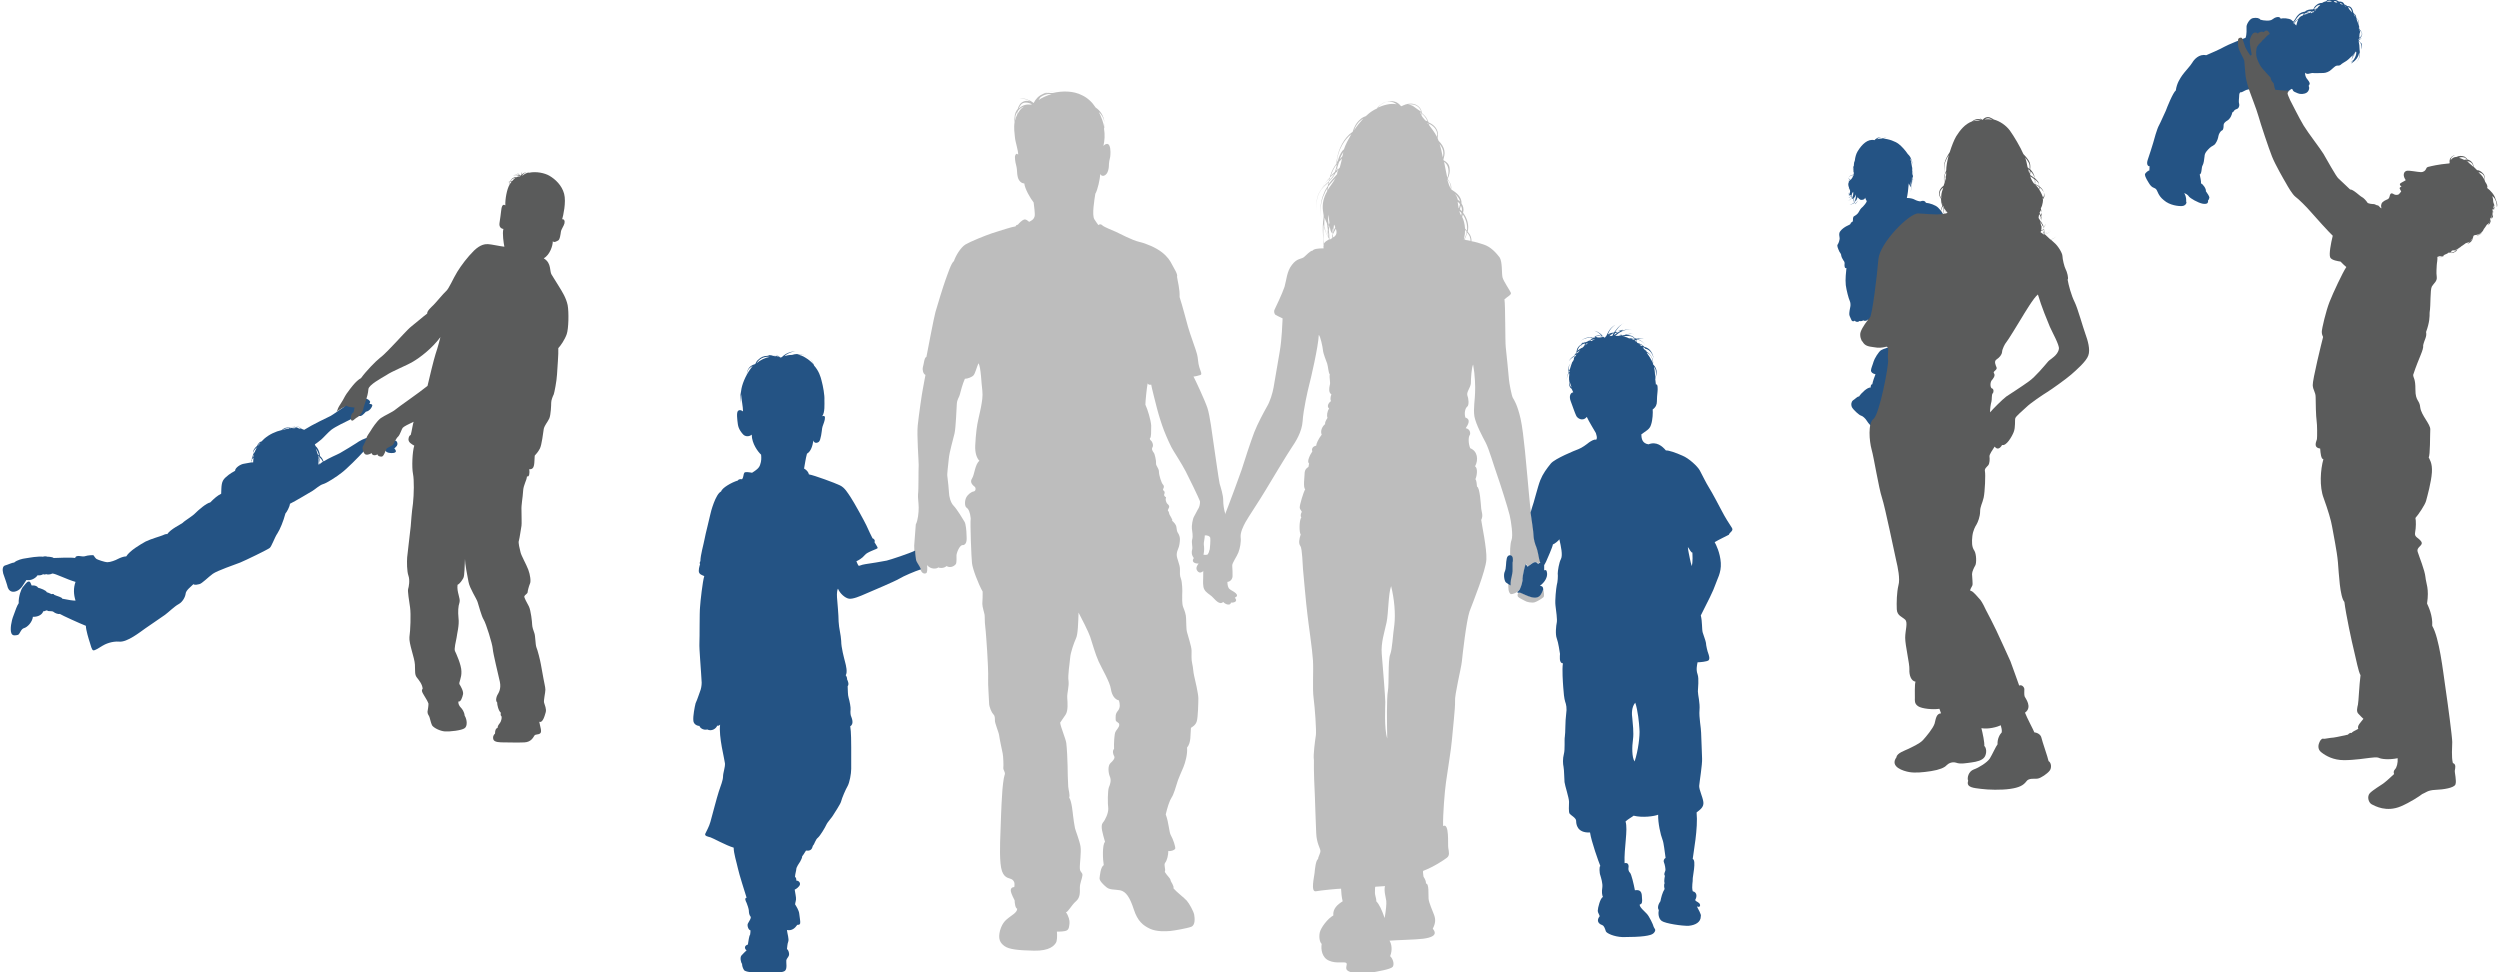
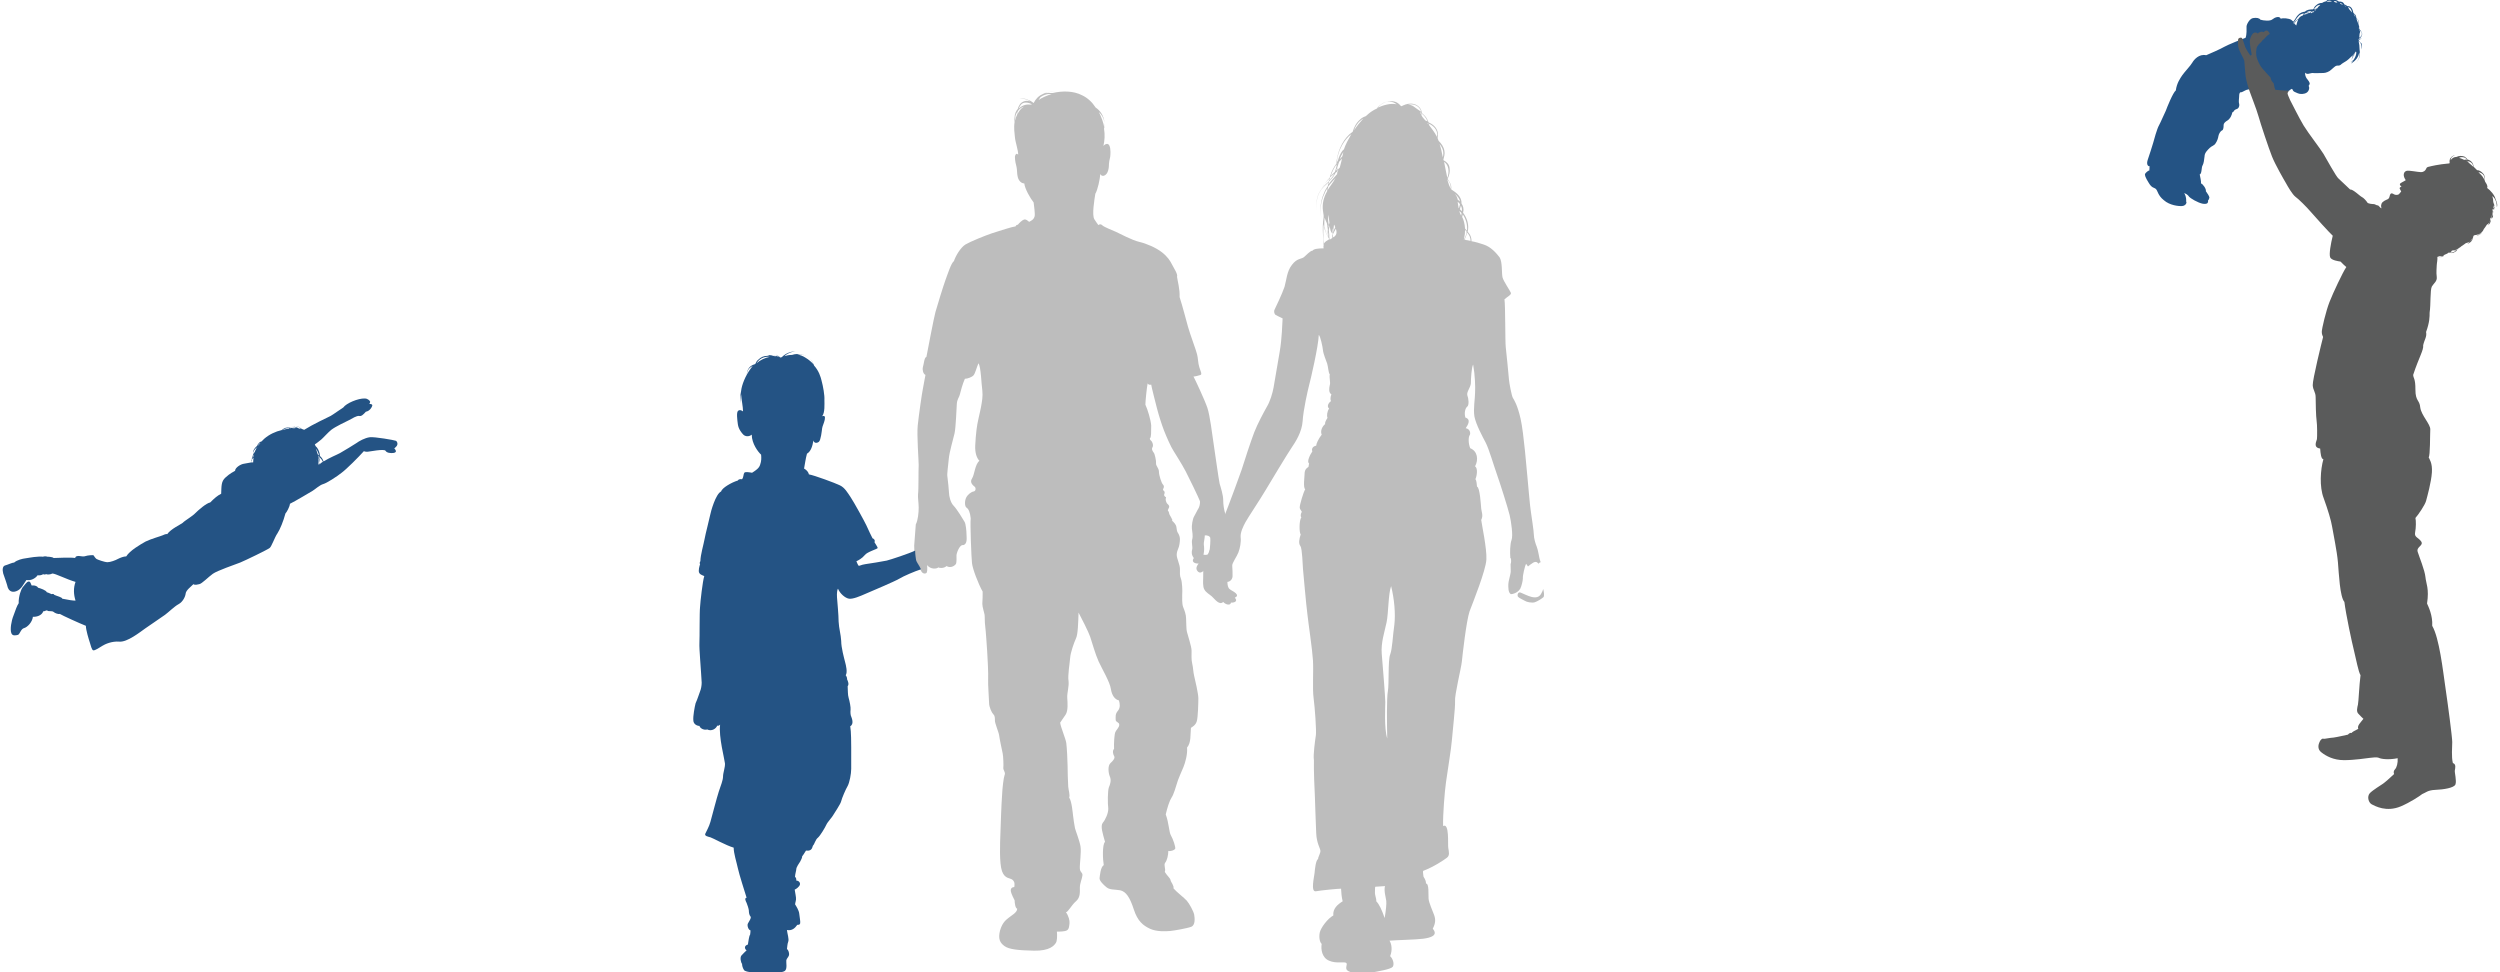
<svg xmlns="http://www.w3.org/2000/svg" height="583" id="Ebene_1" style="enable-background:new 0 0 772.6 301.1;" version="1.1" viewBox="0 0 772.6 301.1" width="1499" x="0px" xml:space="preserve" y="0px">
  <style type="text/css">
	.st0{fill:#245384;}
	.st1{fill:#5A5B5B;}
	.st2{fill:#BDBDBD;}
</style>
-   <path class="st0" d="M574.9,122.8c0.7-1.1,2.6-2.9,3.6-2.8c0-0.5,0.1-1,0.5-1c0.2-1,0.7-2.4,1-3.1c-0.9-0.2-1.4-0.6-1.4-1.2  c0-0.6,0.6-1.9,0.8-2.7c0.2-0.8,1.6-3.2,2.4-3.6c0.7-0.4,2.7-1,3.4-1.2c0.7-0.2,2.9-1.1,3.4-1.6c0.8,0.3,1.6,0.3,1.9,0.3  c0.2,0.6,1.4,1.6,1.7,1.7c0.4,0.2,1.5,0.9,1.8,1.1c0.3,0.2,1.2,1.4,2.3,0.9c-0.3,1.1-1.8,4.6-2.1,5.3c-0.2,0.7-0.9,2.4-1.5,2.9  c0.1,0.9,0,1.2-0.3,1.4c0.8,1.1,0.2,2.7,0.3,3.6c0.2,0.8,0.7,1.2,1,1.3c0.3,0.1,0.4,0.5,0.5,0.7c0.1,0.2,1.1,1.3,0.5,1.6  c0.5,0.6,1.2,1.5,1.2,2.1c0,0.6-0.2,0.9-0.5,1.2c0.1,0.4,0.1,0.8-0.4,1c-0.5,0.2-2.4-0.6-3.3-1.1c-0.9-0.6-2.7-1.8-3-2.2  c-0.3-0.4-0.7-0.8-1.2-0.9c-0.5-0.1-3.4-2.1-4.1-2.8c-0.1,1,0.5,2.9,0.5,3.3c0.1,0.4,0.4,1.7,1.1,2.4c0.6,0.7,2.2,2.6,1.3,3.8  c0.1,1.2-0.4,1.9-1.7,1.9c-1.3,0-3.3-0.9-4.4-1.7c-1.1-0.8-2.5-2.4-2.9-3.1c-0.4-0.7-1.3-1.5-1.8-1.6c-0.5-0.1-2.3-1.7-2.8-2.6  c-0.4-0.9-0.1-1.8,0.3-2.1C573.7,123.6,574.4,122.7,574.9,122.8 M591.3,52.7c0.1,0.4,0.2,0.9,0.3,1.4c0.1-0.7-0.1-1.5-0.3-2.2  C591.3,52.1,591.3,52.4,591.3,52.7z M591.3,54c0,0.1,0,0.1,0.1,0.2c0,0.2,0.1,0.3,0.1,0.5c0-0.5-0.1-1.1-0.2-1.6  C591.3,53.4,591.3,53.7,591.3,54z M574.5,60.9c0,0.2-0.1,0.3-0.2,0.5c-0.1,0.5-0.4,1-0.8,1.3c0,0.1,0.1,0.2,0.2,0.3  C574.5,62.6,574.7,61.7,574.5,60.9z M573.9,60.2c-0.1,0.4-0.2,0.7-0.5,1c-0.1,0.5-0.1,1,0.1,1.5c0.3-0.3,0.5-0.6,0.6-0.9  c-0.2,0.3-0.4,0.5-0.6,0.6C573.9,61.6,574,60.8,573.9,60.2z M572.9,60C572.9,60,572.9,60,572.9,60C572.9,60,572.9,60,572.9,60  C572.9,60,572.9,60,572.9,60z M573.3,51.8c0-0.1,0-0.1,0-0.2c-0.2,0.5-0.1,1,0,1.5c0,0,0,0,0,0C573.4,52.9,573.3,52.4,573.3,51.8z   M573,54c0.1,0,0.2-0.1,0.3-0.1c0,0,0,0,0-0.1c0-0.1,0-0.1-0.1-0.2c0,0,0,0,0,0C573.1,53.8,573.1,53.9,573,54z M572.9,54.8  c0.2-0.3,0.3-0.5,0.4-0.8c-0.1,0-0.2,0.1-0.3,0.1C572.9,54.4,572.9,54.6,572.9,54.8z M572.7,61.3c0.1-0.2,0.1-0.5,0.1-0.7  C572.8,60.8,572.7,61,572.7,61.3z M571.7,55c0,0,0,0.1,0,0.1c0.1,0.3,0.3,0.5,0.6,0.6c0,0,0,0,0,0c0.2-0.2,0.4-0.5,0.6-0.8  c0-0.2,0-0.5,0.1-0.7C572.4,54.4,571.9,54.5,571.7,55z M571.7,56.3c0,0,0-0.1,0.1-0.1c0-0.1,0.1-0.3,0.3-0.4c0,0,0,0,0.1,0  c-0.3-0.1-0.4-0.3-0.5-0.6C571.5,55.5,571.6,55.9,571.7,56.3z M571.6,60.1c0.2-0.2,0.4-0.3,0.5-0.5c0.1-0.4,0-0.8-0.2-1.1  c0-0.1-0.1-0.2-0.1-0.3C571.5,58.7,571.4,59.4,571.6,60.1z M568.3,75.7c0.3-0.4,0.6-1.4,0.6-1.9c0-0.4-0.4-1.5,0.2-2.2  c0.5-0.7,1.4-1.3,2-1.6c0.6-0.3,1.2-0.5,1.2-0.8c0-0.4,0.7-0.4,0.7-0.8c0-0.4,0-1.2,0.3-1.4c0.3-0.2,1.1-0.5,1.6-1.5  c0.5-1,1-1.3,1.2-1.5c0.2-0.2,1.1-1.2,1.2-1.7c-0.1-0.3-0.4-0.6-0.5-1.1c-0.2,0.7-0.9,0.7-1.3,0.7c-0.2,0-0.6-0.3-0.9-0.7  c0,0.8-0.2,1.6-0.9,1.9c0,0.1,0,0.1,0.1,0.2c-0.1,0-0.1-0.1-0.1-0.2c0,0,0,0-0.1,0c0,0,0,0,0.1,0c-0.1-0.1-0.1-0.2-0.2-0.3  c-0.4,0.3-1,0.6-1.6,0.5c0.6,0,1.1-0.2,1.5-0.6c-0.2-0.4-0.2-0.9-0.2-1.4c-0.2,0.2-0.4,0.3-0.6,0.4c0.3-0.6,0.6-1.2,0.5-2.3  c-0.1,0.1-0.2,0.2-0.3,0.4c-0.1,0.1-0.1,0.3-0.1,0.4c0,0.4,0,0.9-0.2,1.2c0,0,0,0,0,0.1c0,0,0,0,0-0.1c-0.2,0.4-0.5,0.7-1.2,0.7  c0.7,0,1-0.4,1.2-0.8c0-0.3,0-0.6,0.1-0.9c0-0.1,0-0.2,0-0.3c0,0,0,0,0,0.1c-0.2,0.5-0.4,1-1,1.1c0.5-0.2,0.7-0.6,0.9-1  c-0.3,0.2-0.5,0.2-0.8,0.2c0.2-0.2,0.3-0.5,0.4-0.8c-0.2,0.2-0.3,0.3-0.5,0.5c0,0,0,0.1,0,0.1c0,0,0,0,0-0.1c-0.1,0-0.1,0.1-0.2,0.1  c0.1,0,0.1-0.1,0.2-0.1c-0.2-0.7-0.1-1.4,0.2-2.1c-0.2-0.5-0.4-1.2,0-1.8c-0.2-0.4-0.3-0.8-0.1-1.2c0,0,0,0,0,0l0,0c0,0,0,0,0-0.1  c0.2-0.6,0.8-0.7,1.3-0.9c0.1-0.2,0.1-0.3,0.2-0.5c0,0,0.1-0.1,0.1-0.1c-0.2-0.6-0.5-1.3-0.1-2c0-0.1,0.1-0.1,0.1-0.2  c0-0.1,0-0.1,0-0.2c0-0.5,0.1-1,0.3-1.4c0.1-1,0.4-2.1,0.9-2.9c1.3-2.1,3.1-3.9,5.2-3.4c0.2-0.3,0.6-0.5,0.9-0.7  c0.4-0.2,0.8-0.3,1.2-0.3c-0.4,0.1-0.8,0.2-1.1,0.5c-0.1,0.1-0.2,0.2-0.4,0.3c0.4-0.2,0.9-0.3,1.5-0.3c0,0,0.1,0,0.1,0  c0.5-0.2,1-0.2,1.6-0.3c-0.4,0.1-0.9,0.2-1.3,0.3c1.9,0.1,4,0.9,5,1.7c0.9,0.7,2,1.9,2.8,3.1c0.3,0.3,0.6,0.6,0.8,1  c0.1,0.2,0.2,0.5,0.3,0.7c0.3,0.6,0.5,1.2,0.6,1.9c-0.1-0.5-0.2-1-0.4-1.4c0.1,0.4,0.1,0.7,0.1,1.1c0-0.5-0.1-1-0.3-1.4  c-0.1-0.1-0.2-0.3-0.3-0.4c0-0.1-0.1-0.1-0.1-0.1c0.1,0.3,0.2,0.5,0.3,0.8c0.1,0.5,0.2,1.1,0.3,1.8c0.3,0.8,0.4,1.7,0.3,2.6  c0,0.2,0,0.5,0,0.8c0.1,0.7,0,1.5-0.3,2.1c0.3-0.6,0.3-1.2,0.2-1.8c0,0.1,0,0.2-0.1,0.4c0-0.1,0-0.3,0.1-0.4c0-0.3-0.1-0.5-0.2-0.7  c0,1.1-0.1,2-0.1,2.4c-0.1-0.3-0.2-0.7-0.3-0.9c0,0,0,0,0,0.1c0.4,1,0.5,2.3-0.2,3.2c0.7-1,0.5-2.2,0.1-3.2c0,0,0,0,0-0.1  c0.1,0.7,0.2,1.3,0.1,1.8c-0.2-0.5-0.5-0.9-0.6-1.2c-0.1,1.6-0.4,3.8-0.6,4.5c0.9,0,1.9,0.2,2.4,0.5c0.5,0.3,1.7,0.7,2,0.5  c0.3-0.2,1.3-0.2,1.5,0.5c1.2,0.1,3,0.7,3.8,1.5c0.8,0.8,1.8,2.1,1.9,3c0.1,0.9,0.3,1.8,0.5,2.4c0.2,0.6,0.9,2,1.2,2.5  c0.2,0.5,0.3,1.4,0.2,1.9c-0.1,0.5-0.4,0.6-0.7,0.4c-0.3-0.2-0.1-0.9-0.1-1.1c-0.2,0.1-0.3,1.5-0.3,1.8c0,0.3-0.3,0.7-0.6,0.8  c-0.4,0.1-0.7-0.1-0.7-0.4c-0.3,0.5-1.2,0.6-1.5-0.1c-0.5,0.2-1.1,0-1.4-0.5c-0.6,0-1.2-0.3-1.3-0.7c-0.1-0.5,0-1.4,0-1.9  c0-0.5,0-1.1,0.2-1.4c0.2-0.3,0.4-1.2,0.2-1.6c-0.3-0.7-1.6-0.5-2.2-0.6c-0.3,0.5-1,1-1.3,1.1c-0.3,0.1-0.9,0.5-0.9,1.1  c0,0.7-0.2,1.2,0.1,1.8c0.3,0.5,1.6,1.2,1.6,2.2c-0.1,1-0.7,2.3-0.4,3.1c0.3,0.8,0.7,1.8,0.6,2.4c0.2,0.3,0.4,0.7,0.4,1  c0.4,0.2,0.4,0.5,0.3,0.8c-0.1,0.3-0.2,0.7-0.1,1.1c0.1,0.3-0.2,1-1.6,1.1c0.3,0.8,0.3,2.5,0.2,3c-0.1,0.4-0.2,1.6,0.2,1.9  c0.4,0.4,1.1,0.1,1.4,0.6c0.3,0.5,0.4,1.4,0.7,1.7c0.3,0.2,1.3,1.1,0.9,2.1c-0.4,1-0.3,1.5,0,1.7c0.3,0.2,2,1.2,2.4,1.8  c-0.6-0.2-1.6-0.5-2.3,0c-0.7,0.4-2.5,0.8-2.8,0.8c-0.3,0.1-2.2,0.8-3.1,0.8c-0.9-0.1-2.7,0.1-3.2,0.6c-0.6,0.5-1.9,1.7-2.6,1.6  c-0.8-0.1-1.8,1-3.5,0.8c-1.1-0.1-2.4-0.7-3-1.3c-0.6-0.6-1-1.3-1.1-1.7c-0.3,0.5-1.1,0.6-1.5,0.3c-0.3,0.3-1,0.3-1.2,0.2  c-0.3,0.4-1.1,0.4-1.4-0.1c-0.3,0.3-0.9,0.3-1.1-0.3c-0.2-0.5-0.5-1-0.6-1.5c-0.1-0.5,0.2-2.1,0.3-2.5c0.1-0.4,0.1-1.3-0.2-1.9  c-0.3-0.6-1-3.2-1.2-4.8c-0.2-1.7,0.1-4.4,0.2-5.3c-0.5,0.2-0.6-0.4-0.6-1c0.1-0.6,0-1-0.3-1.3c-0.2-0.4-0.6-0.9-0.7-1.5  c0-0.6-0.4-0.9-0.6-1.3C568.3,76.8,568,76,568.3,75.7z M598.8,99.4c0.3,0,1.1,0.1,1.5,0c-0.2,0.5,0.1,1.1-0.1,1.4  c-0.1,0-0.5-0.3-0.9-0.5C599,100.1,598.6,99.4,598.8,99.4z" />
-   <path class="st1" d="M601.4,50.8c-0.2,1-0.1,2,0.1,3c0.1-0.3,0.3-0.7,0.4-1c0-1.2,0.3-3,0.8-4.8C602.2,48.8,601.7,49.7,601.4,50.8   M601.4,54.6c-0.2,0.7-0.1,1.3,0,2c0.1-0.5,0.3-1,0.4-1.5c-0.1-0.3-0.2-0.6-0.3-0.9C601.5,54.3,601.4,54.4,601.4,54.6z M599.9,60  c0,0.5,0.2,1,0.5,1.5c-0.1-0.7,0-1.5,0.2-2.2c0.1-0.4,0.3-0.8,0.4-1.2C600.3,58.6,599.9,59.2,599.9,60z M600.8,63.5  C600.8,63.5,600.8,63.5,600.8,63.5C600.8,63.5,600.9,63.5,600.8,63.5c0-0.3-0.1-0.5-0.1-0.6C600.7,63.1,600.7,63.3,600.8,63.5z   M601.9,53.3c-0.1,0.3-0.3,0.5-0.4,0.8c0.1,0.3,0.1,0.6,0.2,0.9C601.9,54.4,601.9,53.9,601.9,53.3z M601.2,64.2  c-0.1-0.2-0.2-0.3-0.2-0.5c0,0.1,0,0.1-0.1,0.2c0.1,0.2,0.2,0.4,0.3,0.6C601.2,64.4,601.2,64.3,601.2,64.2z M602.1,66  c0.1,0,0.2-0.1,0.2-0.1c-0.4-0.4-0.7-0.9-1-1.4c0,0.1-0.1,0.2-0.1,0.3C601.5,65.2,601.8,65.6,602.1,66z M601.2,65.3  c0,0.3,0,0.6,0.1,0.9c0.3-0.1,0.5-0.1,0.8-0.2c-0.3-0.3-0.6-0.7-0.8-1.1C601.3,65,601.2,65.1,601.2,65.3z M600.3,65.2  c0,0.4,0.2,0.8,0.4,1.1c0.2,0,0.4-0.1,0.5-0.1c-0.1-0.3-0.1-0.6-0.1-1c0-0.2,0-0.4,0-0.6c-0.1-0.2-0.2-0.4-0.3-0.7  C600.6,64.4,600.4,64.8,600.3,65.2z M612.4,37.3c-0.5-0.2-1.1-0.2-1.6,0c-0.2,0.1-0.4,0.2-0.6,0.3C610.8,37.4,611.6,37.3,612.4,37.3  z M616.3,37.1c-0.2-0.1-0.4-0.2-0.7-0.3c-0.6-0.3-1.3-0.2-1.8,0.2C614.6,36.9,615.5,36.9,616.3,37.1z M616.1,120.3  c0.5,0.1,0.6,1.1,0.2,1.5c-0.4,0.4-0.2,2-0.4,2.6c-0.2,0.6-0.5,2.5-0.4,3.3c0.6-0.8,3.8-4,5-4.9c1.2-0.8,5.1-3.3,7-4.7  c2-1.4,4.8-4.8,6-6.2c0.6-0.7,3-1.8,3.3-3.9c0.2-1.1-2.1-5.2-2.8-6.8c-0.7-1.7-2.6-6.2-3.7-10c-1.2,0.8-4.3,6-5.2,7.5  c-0.9,1.5-4.2,6.9-4.6,7.3c-0.4,0.4-1.3,2.2-1.3,3c-0.1,0.9-0.8,1.7-1.7,2.3c-0.9,0.6-0.3,1.7,0,2.5c0.3,0.8-1.3,1.2-0.8,1.8  c0.5,0.7-0.2,1.6-0.8,2.3C615.4,118.8,615.6,120.2,616.1,120.3z M632.1,72.7C632.1,72.7,632.1,72.7,632.1,72.7  C632.1,72.7,632.1,72.7,632.1,72.7C632.1,72.7,632.1,72.7,632.1,72.7z M632.2,71c-0.3,0.3-0.6,0.4-0.9,0.5c-0.1,0.1-0.1,0.3-0.2,0.4  c0.3,0.2,0.7,0.5,1,0.7c0,0,0.1,0,0.2,0C632.3,72.1,632.3,71.6,632.2,71z M631.7,69.7c-0.1,0.3-0.2,0.5-0.3,0.7c0,0.3,0,0.6-0.1,0.9  c0.3,0,0.6-0.2,0.9-0.4C632.1,70.5,631.9,70.1,631.7,69.7z M631.3,67.3c-0.1,0.3-0.3,0.5-0.5,0.7c0.3,0.4,0.5,0.9,0.8,1.3  C631.6,68.7,631.5,68,631.3,67.3z M631.4,65.9c0-0.3-0.1-0.5-0.2-0.8c-0.1,0.3-0.3,0.5-0.4,0.8c0.2,0.3,0.3,0.7,0.5,1  C631.5,66.6,631.5,66.2,631.4,65.9z M632.3,60.8c0.1-1.2-0.6-2.1-1.5-2.8c0,0.2,0,0.5-0.1,0.7c0.6,1,1.1,2,1.3,3  C632.1,61.4,632.2,61.1,632.3,60.8z M630.4,56.6c-0.3-0.4-0.6-0.7-1-1c0.1,0.5,0.1,1,0,1.4c0.4,0.2,0.9,0.4,1.3,0.7  C630.7,57.4,630.6,57,630.4,56.6z M628,53c-0.1,0.4-0.1,0.8-0.1,1.2c0.5,0.3,1,0.7,1.4,1C629.1,54.3,628.6,53.6,628,53z M627.3,50.1  c-0.3-0.5-0.6-0.9-1-1.4c0,0.1,0.1,0.1,0.1,0.2c0.2,0.6,0.5,1.7,0.7,2.9c0.2,0.2,0.4,0.4,0.6,0.6C627.8,51.6,627.8,50.8,627.3,50.1z   M627.7,53.8c0-0.3,0.1-0.7,0.1-1c-0.2-0.1-0.3-0.3-0.5-0.4C627.4,52.9,627.5,53.3,627.7,53.8z M629.3,55.6  C629.3,55.6,629.3,55.5,629.3,55.6c-0.4-0.4-0.9-0.7-1.4-1c0.3,0.9,0.8,1.8,1.3,2.4c0.1,0,0.1,0.1,0.1,0.1  C629.4,56.5,629.4,56,629.3,55.6z M630.7,57.9c-0.4-0.3-0.8-0.5-1.2-0.7c0.4,0.4,0.8,0.9,1.2,1.4C630.6,58.4,630.7,58.2,630.7,57.9z   M631.4,70.3c0.1-0.2,0.2-0.5,0.2-0.7c-0.2-0.3-0.4-0.6-0.6-1C631.1,69.2,631.3,69.8,631.4,70.3z M630.5,67.5  c0.1,0.2,0.2,0.3,0.3,0.5c0.2-0.2,0.3-0.5,0.4-0.7c-0.1-0.3-0.3-0.7-0.5-1C630.6,66.7,630.5,67.1,630.5,67.5z M575.4,102.8  c0.5-1.5,2.1-3.6,2.9-4.5c0.7-0.9,2.2-13,2.6-18c0.4-5.1,9.6-14.3,12.3-14.2c1.5,0,5.1,0.5,7.4,0.2c-0.2-0.3-0.4-0.7-0.4-1.1  c0.1-0.5,0.3-1,0.5-1.5c0,0,0-0.1-0.1-0.2c-0.2-0.6-0.3-1.1-0.3-1.7c0-0.1,0-0.2,0-0.2c-0.3-0.5-0.6-1-0.6-1.7c0-1,0.6-1.8,1.4-2.4  c0.1-0.3,0.2-0.6,0.3-0.9c-0.2-0.7-0.3-1.4-0.1-2.1c0.1-0.2,0.1-0.5,0.2-0.7c-0.2-1-0.4-2-0.2-3.1c0.3-1.3,1-2.5,1.7-3.6  c0.6-1.9,1.3-3.7,2-4.9c1.2-1.9,2.7-3.8,4.9-4.6c0.3-0.2,0.5-0.4,0.8-0.5c0.6-0.3,1.3-0.3,2-0.1c-0.1-0.2-0.3-0.4-0.5-0.6  c0.2,0.2,0.5,0.4,0.7,0.6c0.1,0,0.2,0.1,0.3,0.1c0,0,0,0,0,0c0.6-0.8,1.7-1.1,2.5-0.6c0.3,0.1,0.6,0.3,0.9,0.5  c1.9,0.5,3.8,1.8,5,3.4c1.3,1.8,3.3,5.2,4.2,7.3c0.6,0.6,1.2,1.3,1.7,2.1c0.5,0.8,0.5,1.7,0.4,2.6c0.7,0.7,1.3,1.6,1.4,2.7  c0.4,0.4,0.8,0.8,1.1,1.2c0.2,0.4,0.2,0.9,0.2,1.3c1,0.7,1.7,1.7,1.6,2.9c-0.1,0.3-0.2,0.6-0.4,0.9c0.1,0.4,0.1,0.9,0,1.3  c-0.1,0.7-0.3,1.3-0.6,1.8c0.1,0.3,0.1,0.7,0.2,1c0,0.4,0,0.8-0.2,1.1c0.3,0.8,0.4,1.6,0.3,2.4c0,0,0,0.1,0,0.1c0,0,0,0.1,0.1,0.1  c0.3,0.4,0.4,0.8,0.5,1.2c0.3-0.3,0.4-0.6,0.5-1c0,0.4-0.2,0.8-0.5,1.1c0.1,0.5,0.1,1.1-0.1,1.7c0.8,0,1.5-0.3,1.9-1.1  c-0.3,0.7-1.1,1.1-1.9,1.1c0,0,0,0,0,0c0.1,0.1,0.2,0.2,0.3,0.3c0.8-0.1,1.6-0.5,2.1-1.1c-0.5,0.6-1.2,1-2,1.1  c0.6,0.6,1.3,1.2,1.8,1.7c0.7-0.2,1.4-0.6,1.9-1.1c-0.5,0.5-1.1,0.9-1.8,1.1c0.4,0.4,0.8,0.7,1.1,1c1.1,0.9,2.5,3.2,2.5,4.1  c0,0.9,0.6,3.4,1,4.1c0.4,0.7,1,2.9,0.6,3.2c0.3,1.7,1.1,4.8,2.2,7c0.9,1.8,2.6,7.9,3.3,9.8c0.7,1.9,1.6,4.9,0.9,6.7  c-0.6,1.8-3.7,4.5-5.3,5.9c-1.6,1.4-6.1,4.6-7.4,5.4c-1.3,0.8-5.2,3.4-6.5,4.7c-1.4,1.3-3.2,2.8-3.4,3.4c-0.2,0.6,0.1,2.8-0.5,4.3  c-0.6,1.5-2.3,4.4-3.6,4c-0.5,0.9-1.4,1.7-2.3,0.5c-0.6,1-1.7,2.4-1.6,3.1c0.1,0.7,0.1,2.1-0.4,2.7c-0.5,0.6-1.2,1-1,1.9  c0.2,0.9,0,6.3-0.4,8.1c-0.4,1.8-1.1,2.7-1.1,4.3c0,1.6-0.7,3.3-1.1,4c-0.4,0.6-1.1,1.9-1.3,3.6c-0.2,1.8-0.2,3.4,0.6,4.5  c0.7,1.1,0.7,4,0.3,4.6c-0.4,0.7-1,1.9-1,2.7c0,0.9,0.3,3,0.1,3.5c-0.2,0.5-1.1,1.7-0.4,1.7c0.7,0.1,2.4,2.3,2.9,2.8  c0.5,0.6,1.5,2.6,1.7,3.1c0.3,0.5,2.7,5.2,3.2,6.3c0.5,1.1,3.9,8.4,4.4,9.6c0.5,1.2,2.3,6.5,2.7,7.5c0.9-0.4,1.6,0.6,1.6,1.1  c0,0.5-0.1,1.8,0.1,2.3c0.2,0.5,2.5,3.3,0.1,5c0.6,1.6,2.6,5.3,2.9,6.1c1,0.1,2,0.7,2.2,1.7c0.2,1,2,6.1,2.2,7.2  c0.9,0.5,1,2.2,0.3,3c-0.7,0.9-2.6,2.2-3.6,2.4c-1,0.2-2.8-0.3-3.6,0.9c-0.9,1.2-2.2,1.9-5,2.3c-2.8,0.4-6.7,0.3-9,0  c-2.3-0.3-4.7-0.4-4-2.5c-0.4-0.9,0.1-2.9,1.7-3.5c1.7-0.6,4.2-2.2,5-3.4c0.8-1.3,1.9-3.8,2.4-4.4c-0.1-1.7,0.7-3.1,1.3-3.7  c0.1-0.7-0.1-1.5-0.3-2.2c-1,0.5-3.8,1.3-6,0.9c0.4,1.6,1,4.4,0.9,5.5c0.7,0.6,0.8,2.3,0.1,3.4c-0.7,1.1-2.5,1.5-4,1.7  c-1.5,0.2-3.5,0.6-4.8,0.1c-1.3-0.4-2.4,0.2-3,0.8c-0.6,0.7-2.2,1.4-4.8,1.8c-2.6,0.4-4.9,0.6-6.7,0.3c-1.8-0.3-6.2-1.6-4-4.6  c0.1-1.3,2.7-2.1,3.7-2.6c1-0.5,3.5-1.6,4.5-2.7c1-1.1,3.1-3.6,3.6-5.1c0.4-1.5,0.5-3.1,2-3.2c-0.2-0.5-0.4-1.2-0.5-1.4  c-2,0.3-5.4,0-6.6-0.8c-1.2-0.8-1-1.8-1-2.6c0-0.8-0.1-4.3,0.2-5c-1.4-0.2-2-2.1-1.9-3.8c0.1-1.7-1.3-7.4-1.3-9.8  c0-2.3,0.9-4.7,0-5.6c-0.9-0.9-2.5-1.2-2.6-3.2c-0.1-2.1,0-5.3,0.5-7.4c0.6-2-0.2-5.7-0.7-7.8c-0.5-2.1-3.4-16.4-4.4-19.4  c-1-3-2.5-12.5-3.2-14.9c-0.7-2.5-1.2-8.2,0.6-9.5c1.8-1.3,4.8-16.8,4.5-18.3c-0.3-1.5,0.6-4.4-0.7-4c-1.2,0.3-2.2,0.4-3.8,0.1  c-1.6-0.2-2.7-0.4-3.4-1.7C575.6,105.6,575,103.9,575.4,102.8z" />
  <path class="st0" d="M710.2,7.9C710.2,7.9,710.2,7.9,710.2,7.9C710.2,7.9,710.2,7.9,710.2,7.9C710.2,7.9,710.2,7.9,710.2,7.9   M710.9,5.1c0.5-0.6,1.1-0.9,1.8-0.9c-0.1,0.1-0.1,0.2-0.2,0.3c-0.1,0.1-0.1,0.2-0.2,0.3c-0.6,0.2-1,0.5-1.3,1  c-0.1,0.1-0.2,0.1-0.3,0.2c-0.5,0.3-0.9,0.8-1.1,1.3c-0.1-0.1-0.1-0.1-0.2-0.2C710,6.4,710.4,5.6,710.9,5.1z M715,3.5  c-0.1,0.1-0.1,0.1-0.2,0.2c-0.1,0.1-0.2,0.2-0.3,0.3c-0.4-0.1-0.8-0.1-1.1-0.1C713.9,3.5,714.4,3.4,715,3.5z M716.6,1.9  c0.4-0.3,0.8-0.4,1.2-0.4c-0.4,0.3-0.8,0.7-1,1.1c-0.4,0.1-0.7,0.2-1.1,0.3C716,2.5,716.3,2.2,716.6,1.9z M720.5,0.2  c0.3,0,0.6,0.1,0.8,0.2c-0.1,0-0.1,0.1-0.2,0.1c-0.5,0-1,0-1.5,0.1C719.9,0.4,720.2,0.2,720.5,0.2z M723.1,0.7c-0.1,0-0.2,0-0.3,0.1  c-0.2,0-0.3-0.1-0.5-0.1c-0.1-0.1-0.3-0.2-0.4-0.3C722.3,0.2,722.7,0.4,723.1,0.7z M724.7,1.5C724.7,1.5,724.7,1.5,724.7,1.5  c-0.3-0.1-0.5-0.2-0.7-0.3c-0.1-0.1-0.1-0.2-0.2-0.3C724.2,1,724.6,1.2,724.7,1.5z M721.6,0.5C721.6,0.5,721.5,0.5,721.6,0.5  c-0.1,0-0.2,0-0.3,0c0,0,0.1,0,0.1,0C721.5,0.5,721.6,0.5,721.6,0.5z M715.8,3.1c0.2-0.1,0.5-0.1,0.7-0.2c-0.1,0.1-0.1,0.2-0.2,0.3  C716.2,3.2,716,3.2,715.8,3.1z M715.5,3.5c0.2,0,0.3,0,0.4,0.1c-0.2,0.1-0.3,0.2-0.5,0.3C715.4,3.7,715.4,3.6,715.5,3.5z M714.7,4  c0.1-0.1,0.2-0.2,0.2-0.2c0.1-0.1,0.2-0.2,0.3-0.3c0.1,0,0.1,0,0.2,0c-0.1,0.1-0.1,0.2-0.1,0.4c-0.1,0.1-0.3,0.1-0.4,0.2  C714.8,4,714.7,4,714.7,4z M713,4.1c0.4,0,0.8,0,1.2,0.1c-0.4,0.1-0.9,0.2-1.4,0.3c-0.1,0-0.2,0-0.3,0.1c0,0,0.1-0.1,0.1-0.1  C712.7,4.4,712.9,4.3,713,4.1z M710.3,7.9C710.2,7.9,710.2,7.9,710.3,7.9c-0.2-0.2-0.4-0.4-0.6-0.6c0.3-0.5,0.6-1,1.2-1.3  c0,0,0.1,0,0.1-0.1C710.7,6.4,710.5,7.1,710.3,7.9z M725.8,2.1C725.8,2.1,725.8,2.2,725.8,2.1c-0.2-0.1-0.4-0.2-0.5-0.3  c0,0,0-0.1,0-0.1C725.5,1.8,725.7,2,725.8,2.1z M726,2.3c0,0-0.1-0.1-0.1-0.1C725.9,2.2,725.9,2.2,726,2.3  C725.9,2.3,726,2.3,726,2.3z M726.3,2.2c0.8,0.1,1.1,0.8,1.3,1.7c-0.3-0.3-0.5-0.6-0.8-0.9C726.6,2.7,726.4,2.4,726.3,2.2  C726.3,2.2,726.3,2.2,726.3,2.2z M728.2,4.4c0.2,0.3,0.4,0.6,0.4,0.9c-0.1-0.2-0.3-0.5-0.4-0.7C728.1,4.5,728.1,4.4,728.2,4.4  C728.1,4.4,728.1,4.4,728.2,4.4z M729.6,6.9c0,0.3,0,0.6,0,0.9c0,0,0-0.1-0.1-0.1c0,0,0,0.1,0.1,0.1c0,0.1,0,0.2,0,0.2  c-0.1-0.6-0.3-1.3-0.6-2c0-0.1,0-0.2,0-0.3C729.3,6,729.6,6.4,729.6,6.9z M729.9,9.1c-0.1-0.1-0.1-0.1-0.2-0.2c0-0.1,0-0.2,0-0.3  c0-0.2,0.1-0.3,0.1-0.5C729.9,8.5,729.9,8.8,729.9,9.1z M730.4,9.8c0.5,0.8,0.1,1.5-0.6,1.9c0-0.4,0.1-0.8,0.1-1.2  c0.1-0.3,0.2-0.7,0.2-1C730.2,9.6,730.3,9.7,730.4,9.8z M729.7,9.1c0.1,0,0.1,0.1,0.2,0.2c0,0.2-0.1,0.3-0.1,0.5  C729.8,9.5,729.8,9.3,729.7,9.1z M729.6,12.6C729.6,12.6,729.6,12.6,729.6,12.6c0.1-0.1,0.2-0.1,0.2-0.2c0.3-0.2,0.5-0.4,0.8-0.7  c-0.3,0.2-0.6,0.4-0.9,0.6c0,0-0.1,0-0.1,0c0-0.1,0-0.1,0-0.2c0.9-0.5,1.5-1.5,0.8-2.4c-0.1-0.2-0.3-0.3-0.4-0.5c0,0,0,0,0-0.1  c0-0.4-0.1-0.8-0.3-1.1c0-0.4,0-0.8,0-1.2c-0.1-0.6-0.4-0.9-0.8-1.2c0-0.5-0.2-1.1-0.7-1.4c-0.1-0.1-0.1-0.1-0.2-0.2  c-0.2-1-0.6-2.1-1.7-2.1c-0.1,0-0.1,0-0.2,0c-0.2-0.2-0.5-0.4-0.8-0.5c0,0,0,0-0.1,0c-0.3-0.8-1-1-1.7-0.9c-0.5-0.4-1.1-0.7-1.7-0.5  c0,0-0.1,0-0.1,0c-0.3-0.2-0.7-0.3-1.2-0.2c-0.4,0.1-0.7,0.3-1,0.6c-0.5,0.1-0.9,0.3-1.2,0.5c-0.6,0-1.3,0.2-1.8,0.7  c-0.4,0.3-0.7,0.7-0.8,1.1c-0.1,0-0.2,0.1-0.3,0.2c-0.9,0-1.8,0.1-2.4,0.7c-0.8,0.1-1.6,0.4-2.2,1.1c-0.5,0.5-0.9,1.4-1.4,2  c-0.2-0.2-0.5-0.4-0.7-0.6c-0.7-0.4-2.5-0.6-3.2-0.3c-0.4-1-1.9-0.4-2.6,0.2c-0.7,0.6-2.7,0.4-3.7,0.1c-0.3-0.5-1.2-0.7-2.3-0.5  c-1.1,0.2-2,2-2,2.6c0,0.7,0.1,2.5-0.3,3.5c-0.6,0.2-5.6,2.2-6.6,2.8c-1,0.6-4.6,2.2-5.6,2.6c-2.2-0.5-3.8,1.4-4.3,2.3  c-0.5,0.9-2.5,3-3.1,3.9c-0.6,0.9-1.7,2.4-2,4.7c-0.9,0.7-2.7,5.2-3.1,6.3c-0.5,1-1.6,3.6-2.1,4.5c-0.6,1-1.6,4.6-1.8,5.4  c-0.2,0.8-1.3,4.1-1.7,5.3c-0.4,1.2-0.1,2,0.6,2c-0.1,0.3,0,0.7-0.1,1.3c-0.4,0-1.1,0.7-1.3,1c-0.2,0.4,0.1,1.2,1.1,2.8  c1,1.7,1.6,1.4,2.2,1.9c0.6,0.5,0.6,2,2.5,3.5c1.8,1.6,4.6,1.9,5.7,1.8c1.1-0.1,1.5-1.1,1.2-1.4c0.1-1.5-0.4-2.2-0.6-2.6  c0.6,0.2,1.2,0.6,1.5,1.1c0.4,0.5,2.7,1.9,4.3,2.2c1.6,0.2,1.6-0.4,1.6-1.1c0.2-0.1,0.3-0.4,0.4-0.8c0-0.4-0.6-1.3-1.1-2  c0.2-0.7-1-2.3-1.5-2.4c0.1-0.6-0.3-2.2-0.4-2.8c0.7-0.1,0.5-2.3,0.9-2.8c0.3-0.5,0.5-1.7,0.6-2.8c0-1.1,1-2,1.6-2.6  c0.6-0.6,1.4-0.7,1.8-1.4c0.5-0.7,0.8-1.6,0.9-2.3c0.1-0.6,0.6-1.5,1.1-1.7c0.5-0.2,0.5-1.2,0.5-1.7c0-0.5,0.5-1,1.2-1.4  c0.8-0.5,1.3-1.5,1.5-2.5c0.3-0.1,0.5-0.4,0.7-0.7c0.2-0.2,0.7-0.3,1-0.5c0.3-0.2,0.6-1,0.4-1.5c-0.2-0.5,0-1.7,0-2.1  c0-0.4,0-1,0.3-1.4c0.3,0.1,1.1-0.3,1.6-0.6c0.5-0.3,1.3-0.3,1.9-0.6c0.6-0.3,2.8-0.8,2.8-0.8s6,2.3,7.4,2c1.4-0.2,1.9-0.9,2.2-1.1  c0.1,0.1,0.2,0.2,0.4,0.2c0,0.7,1,0.9,1.6,1.2c0.7,0.3,1.9,0.3,2.7-0.2c0.8-0.5,1-1.7,0.6-2.1c0.1-0.1,0.2-0.2,0.3-0.5  c0.3-0.5-0.6-1.4-0.7-1.6c-0.2-0.2-0.7-0.9-0.7-2c0.7,0.7,1.4,0.2,2.2,0.1c0.9,0.1,2.8,0,3.5,0c0.7,0,1.8-0.4,2.4-1  c0.6-0.6,1.1-0.9,1.3-1.1c0,0,0.3-0.1,0.5-0.2c0.1,0,0.7,0.1,1.1-0.2c0.4-0.4,1.1-0.8,1.6-1.1c0.4-0.2,1.3-1,2.2-1.9  c0,0,0,0.1,0,0.1c-0.1,0.6-0.3,1.2-0.8,1.5c0.5-0.3,0.9-0.9,1-1.5c0-0.1,0.1-0.3,0.1-0.4c0.1-0.1,0.1-0.2,0.2-0.3  c0,0.3-0.1,0.7-0.3,1c0.2-0.3,0.4-0.7,0.4-1.1c0.1-0.1,0.2-0.3,0.4-0.5c0,0.1,0,0.2,0.1,0.3c0,0.7-0.3,1.5-0.9,2.4  c-0.3,0.2-0.6,0.4-0.9,0.6c0.3-0.1,0.6-0.3,0.8-0.4c-0.2,0.3-0.4,0.6-0.7,0.9c1.7-1,2.4-2.2,2.6-3.5c0,0.2,0.1,0.5,0.1,0.7  c0,1-0.5,2-1.3,2.7c0.8-0.7,1.4-1.7,1.4-2.7c0-0.5,0-1.1-0.1-1.6c0-0.9-0.1-1.8-0.3-2.6c0.3,0.2,0.5,0.5,0.7,0.8  c0.2,0.5,0.3,1.2,0.3,1.8c0.1-0.6,0.1-1.3-0.1-1.9C730.3,13.4,730,12.9,729.6,12.6z" />
  <path class="st1" d="M771.7,64.5c-0.1,0.2-0.2,0.4-0.3,0.5c0-0.1,0-0.2-0.1-0.3c0.1-0.4,0.1-0.8,0.2-1.1  C771.7,64,771.8,64.2,771.7,64.5 M771.2,65.5c0-0.1,0-0.1,0-0.2c0,0,0,0,0,0c0,0.1,0.1,0.2,0.1,0.3c0,0.1,0,0.2,0,0.3  C771.3,65.8,771.2,65.7,771.2,65.5z M771.2,67.1c-0.1,0.3-0.3,0.5-0.4,0.7c0-0.2,0-0.4-0.1-0.6c0.2-0.4,0.3-0.8,0.4-1.2  C771.2,66.3,771.3,66.7,771.2,67.1z M770.3,69.1c-0.2,0.3-0.4,0.5-0.6,0.7c0.2-0.4,0.4-0.8,0.6-1.3c0-0.1,0.1-0.1,0.1-0.2  c0.1-0.1,0.1-0.1,0.2-0.1C770.5,68.5,770.4,68.8,770.3,69.1z M766.8,72.8c-0.2,0.1-0.5,0.2-0.7,0.2c0.5-0.2,1.1-0.5,1.7-0.9  C767.5,72.4,767.2,72.6,766.8,72.8z M764.1,75.1c-0.2,0.2-0.5,0.3-0.8,0.4c0.8-0.6,1.3-1.3,1.6-1.8c0.1,0,0.1-0.1,0.2-0.1  C764.9,74.1,764.7,74.7,764.1,75.1z M761.1,76.8C761.1,76.8,761.1,76.8,761.1,76.8C761.1,76.8,761.1,76.8,761.1,76.8  C761.1,76.8,761.1,76.8,761.1,76.8z M758.9,78.3c-0.3,0.1-0.6,0.1-1,0c0.3-0.2,0.5-0.5,0.6-0.7c0.2,0,0.5-0.1,0.7-0.1  c0.3,0.1,0.6,0,0.9,0C759.9,77.8,759.4,78.1,758.9,78.3z M755.3,79.6c-0.4,0.1-0.7,0-1-0.1c0-0.1,0-0.1,0-0.2  c0.6,0.1,1.2,0.1,1.8-0.1C755.8,79.4,755.5,79.5,755.3,79.6z M762.4,48.8c0.3,0.1,0.6,0.4,0.8,0.7c-0.3-0.1-0.6-0.1-0.9,0  c-0.5-0.2-1-0.5-1.6-0.6C761.2,48.6,761.8,48.6,762.4,48.8z M764.8,50.7c0.2,0.3,0.3,0.6,0.4,1c-0.6-0.5-1.2-1.1-1.6-1.4  c0-0.1-0.1-0.3-0.1-0.4C764,50,764.5,50.3,764.8,50.7z M763,49.8c0.1,0,0.3,0,0.4,0.1c0.1,0.1,0.1,0.2,0.2,0.3  c-0.2-0.2-0.3-0.3-0.5-0.3C763,49.8,763,49.8,763,49.8z M760.4,77.2c-0.3,0.1-0.6,0.1-0.9,0.1c0.4-0.1,0.7-0.2,1-0.3  C760.4,77.1,760.4,77.2,760.4,77.2z M768.3,54.2c0.2,0.4,0.2,0.8,0.1,1.2c-0.5-1.1-1.3-1.6-1.7-2.1  C767.3,53.4,767.9,53.7,768.3,54.2z M770.5,68.1c0,0-0.1,0.1-0.1,0.1c0-0.1,0.1-0.2,0.1-0.3C770.4,68,770.4,68.1,770.5,68.1z   M772.3,62.4c-0.1-0.3-0.2-0.5-0.3-0.8c-0.3-1.2-1.5-2.6-2.6-3.4c0.3-0.6-0.2-1.3-0.6-1.9c-0.1-0.3-0.2-0.6-0.3-0.9  c0.1-0.4,0.2-0.9-0.1-1.4c-0.5-0.6-1.2-1.3-2.1-1.3c-0.3-0.3-0.6-0.6-1-1c-0.1-0.4-0.2-0.8-0.4-1.2c-0.4-0.6-1-1-1.6-1.1  c-0.2-0.4-0.5-0.6-0.9-0.9c-0.8-0.3-1.7-0.3-2.5,0.1c-0.7,0-1.3,0.3-1.8,1c0-0.2,0.1-0.5,0.2-0.7c0.3-0.4,0.7-0.7,1.2-0.9  c-0.5,0.1-1,0.4-1.3,0.8c-0.4,0.4-0.5,1-0.4,1.6c0,0.1,0,0.1-0.1,0.2c-3.5,0.3-5.8,0.9-6.2,1c-0.4,0.1-0.8,0.1-1,0.7  c-0.2,0.5-0.7,1-1.6,1c-0.9,0-3.7-0.6-4.4-0.4c-0.7,0.2-1,0.8-0.9,1.5c0.1,0.6,0.4,1.1,0.6,1.4c-0.5,0.4-1.7,0.8-1.8,1.2  c-0.1,0.4,0.3,0.6,0.5,0.7c-0.3,0.2-0.6,0.4-0.6,0.6c0.1,0.2,0.3,0.7,0.5,1c-0.3,0.3-0.6,0.8-0.8,0.9c-0.2,0.1-0.7,0.3-1.4,0  c-0.3-0.2-0.9-0.6-1.2,0c-0.3,0.6-0.1,1.1-0.8,1.5c-0.4,0.2-1.6,0.6-1.9,1.4c-0.3,0.8,0,1.2,0,1.4c-0.5-0.1-0.8-0.9-1.2-0.9  c-0.4,0-0.8-0.4-1.2-0.4c-0.4,0-1.8-0.1-2-0.5c-0.2-0.4-1.2-1.5-1.7-1.7c-0.5-0.2-2.8-2.5-3.6-2.3c-1.2-1.1-2.9-2.8-3.6-3.4  c-0.7-0.5-3.8-6.2-4.7-7.7c-0.9-1.5-4.7-6.4-6.1-8.7c-1.4-2.3-3.6-6.8-4.2-7.9c-0.5-1.1-0.8-1.8-0.8-2.2c0.2-0.3,0.3-0.5,0.4-0.7  c-0.8,0-3.7-0.2-4.2-0.3c-0.3-0.7-0.4-1.7-0.5-2c-0.3-0.3-1-1.1-0.9-1.7c-0.6-0.7-2.5-2.7-3-3.4c-0.5-0.7-1.2-2.2-1.4-3.1  c-0.2-0.9-0.2-2.4,0.2-3.2c0.5-0.8,1.1-1.3,1.3-1.4c0-0.3,0.8-0.9,0.9-1c0.1-0.1,1-1.2,1.7-1.5c-0.2-0.6-0.5-0.8-0.7-1  c-0.2-0.1-0.9-0.1-1.1,0.5c-0.5-0.4-1.6-0.1-1.9,0.4c-0.5-0.6-1.4-0.3-1.7,0.2c-0.3,0.4-0.8,1.4-0.8,2.2c0,0.9,0.4,2.9,0.6,4.1  c-0.2,0.3-0.4,0.5-0.7-0.1c-0.4-0.6-1.1-1.7-1.3-2.2c-0.2-0.5-0.7-2.4-1-2.8c-0.3-0.3-1.1-0.1-1.2,0.4c-0.1,0.5,0,1.4,0,2.1  c0.1,0.8,0.8,2.2,1,2.6c0.3,0.5,0.8,1.5,0.9,1.9c0,0.3,0.3,3.6,0.4,4.7c0.1,1.1,1,4.2,1.3,4.9c0.2,0.7,2.1,5.4,2.7,7.6  c0.6,2.2,3.2,10,4.2,12.5c1,2.5,3.7,7.2,4.3,8.2c0.6,1.1,2,3.5,2.9,4.2c1,0.7,3.6,3.3,4.7,4.6c1.1,1.3,6,6.7,6.9,7.5  c-0.6,2.4-1.2,5.7-0.8,6.7c0.4,0.9,2.5,1.2,3.2,1.3c0.7,0.7,1.3,1.3,1.8,1.7c-1.1,1.6-4.1,8-5.2,10.8c-1.1,2.8-2.4,8.3-2.4,9.3  c0,1,0.4,1.3,0.4,1.6c-0.4,1.5-3.3,13.3-3.2,14.9c0.1,1.6,0.9,2.1,0.9,3.7c0,1.5,0.1,6.1,0.3,7.3c0.2,1.2,0.2,5,0.1,5.7  c-0.1,0.6-1.3,2.6,1,2.9c0.1,1.5,0.3,3.3,1,3.3c-0.9,3.2-1.3,8.5,0.1,12.1c1.3,3.6,2.3,6.9,2.6,8.8c0.3,1.9,1.5,7.5,1.8,11  c0.3,3.6,0.6,10.7,2,12.3c0.5,4,2.3,12.4,3,15.2c0.7,2.8,1.3,6.3,2,7.5c-0.4,3-0.6,8.3-0.8,9.1c-0.2,0.9-0.6,2.2,0.2,2.9  c0.7,0.7,1.1,1.2,1.5,1.5c-0.9,1.2-2,2.1-1.6,3.1c-1.3,0.7-2,1-2,1.3c-0.3-0.2-0.9,0.1-1.2,0.5c-0.6,0.1-3,0.7-4.4,0.9  c-1.4,0.1-2.6,0.4-3.1,0.4c-0.4-0.3-1.1,0.4-1.3,1c-0.3,0.6-0.8,2.2,0.6,3.2c1.4,1.1,3.7,2.4,7,2.4c3.2,0,7-0.6,7.9-0.7  c0.8-0.1,2.3-0.3,2.9,0c0.6,0.3,2.8,0.7,5.8,0.1c0.1,1.5-0.3,2.9-0.8,3.4c-0.5,0.5-0.5,1.1-0.3,1.5c-0.9,0.9-3.2,2.9-3.6,3.1  c-0.4,0.3-2.9,1.8-3.9,2.8c-1,1.1-0.4,3,0.6,3.5c1,0.5,4.5,2.5,9,0.6c3-1.3,5.7-3.1,6.6-3.8c1.1-0.4,1.6-1.2,4.1-1.3  c2.5-0.1,5.8-0.6,6.2-1.7c0.4-1.1-0.3-3.7-0.2-4.3c0.1-0.6,0.5-2-0.6-2.3c-0.5-1.9-0.2-5-0.2-6.5c0-1.5-1.3-11.4-2.1-16.8  c-0.8-5.5-1.9-15.4-4.1-19.2c0.2-3.2-1.2-6-1.6-6.9c0.7-4.7-0.3-6.1-0.5-8.2c-0.2-2.1-1.9-6.2-2.4-7.8c-0.5-1.6,1.9-1.9,1.1-3.2  c-0.9-1.3-2.2-1.3-1.9-2.8c0.3-1.5,0.3-3.7,0.1-4.5c0.9-1,3-4.1,3.3-5.3c0.4-1.5,1.6-5.8,1.8-8.8c0.2-3-0.8-4.1-1-4.7  c0.5-0.5,0.4-6.9,0.5-8.6c0.1-1.6-2.8-4.4-3.1-6.8c-0.2-2.4-1.5-1.9-1.5-5.5c0-3.6-0.6-3.4-0.7-4.6c1.8-5.5,3.3-7.7,3.1-9.2  c0.4-1.8,1.2-2.6,0.9-4.1c1.1-3,1.1-4.7,1.1-6c0.4-2.5,0.1-7,0.7-8.1c0.6-1,1.7-1.6,1.5-3c-0.2-1.4,0-2.8,0-3.5  c0-0.6,0.3-1.8,0.2-2.7c0.3,0.1,0.7,0.2,1,0.1c0.5-0.1,0.9-0.4,1.2-0.7c0.5-0.2,1-0.4,1.3-0.7c0.4,0.1,0.7,0.1,1.1,0  c0.7-0.2,1.4-0.6,1.9-1.3c0.4-0.2,0.7-0.4,1-0.7c0.5-0.3,0.9-0.6,1.3-0.9c0.4-0.1,0.7-0.2,1.1-0.4c0.7-0.4,1.1-1.1,1.3-1.9  c0.1-0.1,0.3-0.1,0.4-0.2c0.3,0,0.7-0.1,1-0.2c0.8-0.2,1.5-0.9,1.8-1.7c0.3-0.4,0.6-0.8,0.9-1.3c0.3-0.2,0.6-0.4,0.8-0.7  c0.2-0.4,0.3-0.8,0.3-1.3c0.2-0.2,0.4-0.5,0.6-0.8c0.1-0.3,0.2-0.6,0.1-0.9c0-0.2,0.1-0.4,0-0.6c0-0.2,0-0.3,0-0.5  c0.2-0.2,0.3-0.3,0.4-0.5c0,0.2,0.1,0.5,0.1,0.7c0-0.3,0-0.6,0-0.9c0.1-0.4,0-0.8-0.2-1.2c0-0.1-0.1-0.3-0.1-0.4  c0-0.6-0.1-1.2-0.3-1.8c0.3,0.2,0.6,0.6,0.8,0.9c0,0.1,0.1,0.2,0.1,0.4c0-0.1,0-0.1,0-0.2c0,0.1,0.1,0.2,0.1,0.2  c0.3,0.7,0.4,1.4,0.4,2.1C772.6,63.9,772.6,63.1,772.3,62.4z" />
  <path class="st2" d="M324.9,29.1c-0.2,0-0.4,0-0.6,0c-1.1,0-2.1,0.4-2.9,1c-0.2,0.3-0.4,0.6-0.6,0.9  C321.9,30.2,323.4,29.6,324.9,29.1 M315.3,32.5c-0.3,0.4-0.5,0.8-0.7,1.2c0.9-0.9,2.2-1.5,3.6-1.3c0.2,0,0.4-0.1,0.6-0.1  C317.7,31.7,316.1,31.4,315.3,32.5z M313.6,36.5c-0.1,0.3-0.1,0.6-0.1,0.9c0.1-0.3,0.2-0.7,0.3-1c0.1-0.3,0.3-0.6,0.4-0.9  c0-0.3,0-0.6,0.1-0.9C313.9,35.1,313.6,35.8,313.6,36.5z M316.3,33c-0.7,0.2-1.4,0.7-1.9,1.4c-0.1,0.3-0.1,0.6-0.1,1  C314.7,34.5,315.3,33.6,316.3,33z M341.2,39.6c0.1-0.6,0.1-1.2,0-1.8c-0.2-1.2-0.8-2.3-1.7-3.1C340.3,36.3,340.9,37.9,341.2,39.6z   M373.2,171.7c0.4-0.2,0.5-0.8,0.6-1.2c0.1-0.6,0.3-3.2,0.2-3.9c-0.1-0.6-1-0.9-1.7-0.8c0,1-0.4,2.3-0.3,2.9  c0.1,0.6,0.2,1.8-0.1,3.1C372.3,171.8,372.8,171.9,373.2,171.7z M283.7,157.2c0-1.4-0.3-3.1-0.2-4.2c0.2-1.2,0.1-7.5,0.2-9  c0-1.5-0.6-9.2-0.3-12.2c0.3-3,1.3-10,1.6-11.4c0.3-1.4,0.6-3.5,0.8-4.3c-0.7-0.3-1-1.5-0.8-2.4c0.3-0.9,0.4-3,1.1-3.2  c0.4-2.1,2.3-12.1,2.8-13.9c0.5-1.8,2.5-8.3,3.1-9.9c0.6-1.6,1.8-5.4,2.6-5.8c0.5-1.6,2.1-4.3,3.6-5.2c1.5-0.9,6.2-2.8,8.3-3.5  c2.2-0.7,6.2-2,7.2-2.1c0.2-0.4,0.4-0.5,0.7-0.5c0.5-0.6,1.3-1.4,1.9-1.6c0.6-0.2,1.1,0.3,1.6,0.7c1-0.5,1.5-0.9,1.7-1.7  c0.2-0.8-0.2-3.3-0.3-4.3c-1.1-1.4-2.7-4.2-2.9-5.9c-0.9,0-1.7-0.8-2-1.9c-0.3-1-0.2-2.5-0.4-3.2c-0.2-0.7-0.5-2-0.5-3.1  c0-0.3,0.3-1.5,1-0.7c0.1-1.1-0.9-4-1-5.4c-0.1-1.1-0.4-2.9-0.1-4.7c-0.1-0.5-0.1-1,0-1.5c0-0.9,0.4-1.9,1-2.6  c0.1-0.5,0.4-1,0.7-1.5c0.8-0.9,2-1.2,3.1-0.8c-0.2-0.2-0.5-0.3-0.7-0.4c-0.8-0.4-1.7-0.5-2.6-0.4c0.9-0.2,1.8-0.1,2.6,0.3  c0.7,0.2,1.3,0.6,1.8,1c0.6-1.2,1.5-2.2,2.7-2.7c1.2-0.7,2.7-0.8,4-0.9c-1.1,0.1-2.2,0.2-3.2,0.6c0.4-0.1,0.8-0.1,1.3-0.1  c0.4,0,0.7,0,1.1,0c3-0.7,6.4-0.7,9.1,0.7c1.7,0.8,3.1,2.1,4.2,3.8c1.5,1,2.5,2.6,2.7,4.4c0.1,0.7,0,1.5-0.1,2.2  c0.3,1.8,0.2,3.6-0.2,5.3c0.6-0.7,1.5-1,1.9,0c0.4,0.9,0.3,2.8,0.2,3.4c-0.2,0.7-0.4,1.8-0.4,2.7c0,0.9-0.3,2-0.7,2.5  c-0.3,0.4-1.3,1.2-2,0.1c0,1.4-0.8,5-1.5,6.1c-0.3,1.9-1.1,6.6-0.3,7.9c0.4,0.6,1.1,1.7,1.3,1.8c0.3-0.3,0.7-0.4,1.2,0.1  c0.5,0.5,3.3,1.6,4.2,2c0.9,0.4,5,2.6,7.2,3.1c2.2,0.5,5.2,1.8,7,3.2c1.8,1.4,2.6,2.7,3.2,3.9c0.6,1.2,1.8,2.9,1.5,3.7  c0.2,1.5,0.9,3.8,0.8,6.3c1,3.1,2,7.1,2.6,9.2c0.6,2.2,2.6,7.5,2.8,8.5c0.3,1,0.3,2.8,0.7,4c0.4,1.2,0.9,2.2,0.4,2.4  c-0.5,0.2-1.8,0.5-2.2,0.5c0.5,0.9,3.5,7.3,4.3,9.7c0.8,2.4,1.5,8.2,1.9,10.9c0.4,2.6,1.6,11.3,1.9,12.6c0.4,1.3,1.1,3.6,1.1,5  c0,1.4,0.2,2.8,0.6,4.2c0.4,1.4,1,3.6,1.3,4.6c0.4,1,0.8,2.2,0.5,3.3c-0.3,1.1-1.3,5-1.6,5.6c-0.3,0.6-0.6,1.7-1.3,1.8  c-0.7,0.1-1.4,0-1.8-0.1c0,0.6-2.5,1.5-3,1.9c-0.5,0.4-1.6,1.7-2.4,1c-0.7-0.6-0.9-1.4,0.1-2.6c-0.8,0.1-2.5-0.3-1.5-1.7  c-0.8-1-0.7-2-0.5-2.7c0.2-0.7-0.3-2.1,0-3.1c0.3-0.9,0-2.5-0.1-3.3c-0.1-0.8,0.2-3,0.7-3.8c0.5-0.8,1-2,1.3-2.4  c0.3-0.4,0.6-1.6,0.5-2.3c-0.2-0.7-3.8-8.1-4.4-9.2c-1.2-2.3-3.2-5.4-3.8-6.4c-0.7-1-2.2-4.4-2.9-6.2c-0.7-1.8-1.6-4.6-2.2-6.9  c-0.6-2.4-1.6-6.2-1.8-7.4c-0.3,0.1-0.9,0.1-1.1-0.4c-0.3,1.5-0.7,5.7-0.7,6.6c0.7,1.5,1.7,4.8,1.8,6.5c0,1.7,0,3.6-0.3,3.8  c-0.3,0.2,0,0.7,0.3,0.9c0.3,0.2,0.8,1.4,0.4,2c-0.4,0.6,0.1,1.3,0.4,1.7c0.3,0.3,0.8,2.6,0.7,3.3c-0.1,0.7,0.9,1.5,0.9,2.6  c0,1.1,0.8,3.5,1.2,3.9c0.4,0.4,0.4,0.8,0.2,1.2c-0.2,0.4-0.2,0.5,0.1,0.8c0.3,0.2,0.3,0.5,0.2,0.9c-0.2,0.4-0.1,0.6,0.2,0.9  c0.3,0.2,0.4,0.2,0.2,0.6c-0.1,0.5,0.2,1.2,0.4,1.5c0.2,0.2,0.9,0.7,0.6,1.3c-0.3,0.6-0.5,0.9-0.2,1.1c0.2,0.1,0.2,0.7,0.4,1.1  c0.3,0.4,0.7,1.3,0.8,1.5c0.1,0.1,0.1,0.3-0.1,0.3c0.5,0.4,1.3,1.2,1.4,2c0.1,0.8,0.2,1.4,0.4,1.7c0.2,0.3,0.7,1.1,0.7,2  c0,0.9-0.2,2.3-0.5,2.9c-0.2,0.5-0.5,1.2-0.5,2c0,1.2,1,3,1,4.4c0,1.3-0.1,2,0.3,3c0.4,1,0.5,3.8,0.4,4.9c0,1.1-0.1,2.9,0.3,3.9  c0.4,1,0.9,2.3,0.9,3.5c0.1,1.2,0,3.3,0.3,4.3c0.2,0.9,1.4,4.4,1.4,5.7c0,1.3-0.1,2.8,0.2,4c0.3,1.2,0.3,2.6,0.6,3.8  c0.3,1.2,1.3,5.6,1.3,6.9c0,1.3-0.1,6-0.5,7.2c-0.4,1.2-1.1,1.5-1.8,2c-0.2,2.1,0.1,4.6-1.2,6.1c0.2,2.1-0.6,4.8-1.1,6  c-0.5,1.2-1.8,4.1-2,5c-0.3,0.9-1,3.5-1.7,4.5c-0.6,0.9-1.3,3-1.8,5.2c1,2.7,1,5.5,1.6,6.5c0.6,1,1.6,3.8,1.3,4.2  c-0.3,0.4-1.4,0.8-2.1,0.6c0,1.3-0.4,3-1,3.7c-0.5,0.7,0.3,2-0.1,2.8c0.7,1.2,1.7,1.9,1.8,2.6c0.1,0.6,1.1,1.6,0.9,2.5  c0.9,1.1,3.3,2.9,4.1,3.8c0.8,0.9,2.1,3.3,2.3,4.3c0.2,1.1,0.4,3.3-0.9,3.8c-1.3,0.5-5.4,1.2-6.5,1.3c-1.2,0.1-4.2,0.3-6.3-0.7  c-2.1-1-3.8-2.3-5-6c-1.2-3.7-2.4-5.5-4.2-5.9c-1.8-0.3-3.2-0.1-4.2-0.9c-1-0.8-2.2-2-2.2-2.8c0.1-0.8,0.3-3.5,1.3-4.1  c-0.3-1.6-0.5-6.4,0.4-7.2c-0.7-2.5-1.5-4.9-0.7-5.9c0.8-0.9,1.8-3.1,1.7-4.5c-0.2-1.4-0.2-5.5,0.2-6.5c0.4-0.9,0.8-2.2,0.3-3.3  c-0.5-1.2-0.7-3.4,0.2-4.2c0.9-0.8,1.5-1.6,1.1-2.2c-0.3-0.5-0.6-1.6,0-2.2c-0.1-1.7,0.1-4.6,0.4-5.2c0.2-0.6,1.3-1.5,1.2-2.3  c0-0.8-1.1-0.7-1.1-1.5c0-0.9-0.2-1.8,0.7-2.8c0.8-1,0.6-2.2,0.3-3.2c-1.3-0.3-2.2-1.6-2.5-3.6c-0.3-2.1-2.8-6.3-3.8-8.5  c-1-2.2-2.1-6.1-2.6-7.6c-0.5-1.5-2.8-6-3.6-7.5c-0.1,3.2-0.2,6.8-0.8,8c-0.6,1.3-1.7,4.4-1.8,6c-0.1,1.5-0.8,5.5-0.5,7.2  c0.2,1.7-0.5,3.7-0.4,5.2c0.1,1.5,0.3,4-0.5,5.2c-0.8,1.1-1.4,2.1-1.7,2.5c0.2,1.5,1.7,4.9,1.9,6.3c0.2,1.4,0.4,5.9,0.4,7  c0,1.1,0.1,5.3,0.2,6.5c0.1,1.2,0.6,2.5,0.3,3.4c0.8,1.1,1.1,4.8,1.2,5.6c0.1,0.8,0.4,3.1,0.6,3.9c0.2,0.8,1.4,3.8,1.7,5.6  c0.3,1.8-0.3,5.6-0.2,6.9c0.1,1.3,0.9,1.1,0.8,2.1c-0.1,1-0.8,2.4-0.8,3.8c0,1.3,0.2,3-1.2,4.2c-1.4,1.2-2.4,3.3-3.1,3.4  c0.8,1.1,1.2,2.6,1.1,3.4c-0.1,0.8-0.1,1.8-0.8,2.2c-0.6,0.4-2.4,0.4-3.1,0.4c0.1,1.3,0.1,3-0.4,3.6c-0.5,0.7-1.8,2.4-6.7,2.3  c-4.9-0.1-7.7-0.4-9.1-1.4c-1.4-1-2.1-2.2-1.4-4.9c0.8-2.7,2.1-3.4,2.8-4c0.7-0.6,2.5-1.5,2.5-2.7c-0.6-0.1-0.8-1.9-0.8-2.6  c-0.9-1.7-1.2-2.6-1.2-3.1c0-0.6,0.4-1,1.1-1c0.1-0.9,0.2-1.5-0.5-2.2c-0.7-0.7-2.4-0.2-3.3-2.7c-0.9-2.5-0.6-8.8-0.5-11.7  c0.1-2.9,0.3-9.1,0.5-11.6c0.1-2.5,0.5-5.8,0.8-6.5c0.4-0.7-0.5-1.6-0.4-2.2c0.1-0.6,0-3.6-0.2-4.5c-0.2-0.9-1-4.7-1.1-5.6  c-0.1-0.9-1.4-3.9-1.3-4.6c0-0.7,0-1.5-0.5-1.9c-0.5-0.5-1.3-2.3-1.3-3.4c0-1.1-0.4-6-0.3-7.5c0.1-1.5-0.2-7.3-0.3-8.6  c-0.1-1.3-0.4-6.3-0.6-7.7c-0.2-1.5-0.1-2.9-0.2-3.6c-0.1-0.7-0.7-2.4-0.7-3.4c0.1-0.9,0.1-3.1,0.1-3.8c-1.4-2.5-3.1-7-3.3-8.8  c-0.2-1.8-0.6-12-0.4-13.9c-0.2-2-0.7-2.9-1.3-3.3c-0.6-0.4-0.6-2.1-0.1-3.1c0.5-1,1.6-1.8,2.3-1.9c0.7-0.1,0.8-1.1,0.3-1.5  c-0.5-0.4-1.6-1.3-0.8-2.5c0.8-1.2,0.9-4.4,2.3-5.5c-0.8-0.8-1.4-2.4-1.3-4.7c0.1-2.3,0.2-2.9,0.4-4.9c0.2-2.1,1.1-5.4,1.4-7.1  c0.3-1.7,0.6-3.2,0.4-5.1c-0.3-1.9-0.4-7.3-1.2-8.4c-0.6,1.4-1,3.1-1.5,3.7c-0.5,0.6-1.9,1.1-2.7,1.1c-0.7,1.5-1.4,4.2-1.6,5  c-0.2,0.8-0.8,1.3-0.9,2.8c-0.1,1.4-0.3,7.3-0.7,9.1c-0.4,1.8-1.6,5.7-1.8,8c-0.2,2.3-0.6,4.7-0.4,5.5c0.1,0.8,0.5,4.4,0.5,5.1  c0,0.7,0.4,2.8,1.4,3.8c1,1,3,4.3,3.4,5c0.4,0.6,0.6,3,0.6,3.8c0,0.9,0.4,3.1-1,3.4c-1.2-0.2-2.1,2.6-2.1,3.2c0,0.5,0.1,2.2-0.2,2.7  c-0.3,0.4-1.5,1.4-2.9,0.6c-0.7,0.7-2.1,0.7-2.5,0.4c-0.5,0.5-2.4,0.7-3.5-0.7c0.1,1.2,0.1,2.3-0.3,2.5c-0.3,0.2-1.2,0.3-1.7-1  c-0.5-1.4-1.4-2.3-1.6-3.1c-0.2-0.8-0.4-3.1-0.4-4.4c0.1-1.3,0.4-5.5,0.5-6.6C283.5,161.1,283.7,158.6,283.7,157.2z" />
  <path class="st0" d="M237.6,110.5c-1.1-0.1-2.3,0.1-3.3,1c-0.3,0.3-0.6,0.6-0.8,1C234.6,111.5,236.1,110.8,237.6,110.5 M239.1,110.3  c0.2,0,0.4,0,0.6,0c-0.2-0.1-0.4-0.2-0.6-0.3c-0.6-0.1-1.3-0.1-2,0C237.7,110,238.4,110.1,239.1,110.3z M248.7,110.8  c1,0.6,1.8,1.3,2.4,2c-0.3-0.7-0.7-1.4-1.3-1.9c-1.1-0.9-2.4-1.3-3.7-1.1C246.9,109.9,247.8,110.2,248.7,110.8z M216,214.1  c0.3-0.7,0.5-1.8,0.5-2.7c0-0.9-0.2-2.4-0.2-3.2c0-0.7-0.6-7.3-0.5-9.1c0.1-1.7,0-9.5,0.2-11.2c0.1-1.7,0.8-8,1.3-9.5  c-0.6-0.3-1.7-0.5-1.7-1.6c0-1.1,0.4-1.9,0.4-2.1c-0.2-0.2-0.1-0.7,0.1-0.9c0-1.9,1-5.2,1.3-6.9c0.3-1.7,1.5-6.2,1.7-7.3  c0.2-1.1,1.7-6.6,3.4-7.4c0.3-1.1,3.2-2.8,5.2-3.4c0.1-0.3,0.6-0.5,1.3-0.4c0.5-0.6,0.4-1.6,0.7-2c0.3-0.4,1.8-0.1,2.4,0  c1.1-0.7,2.2-1.4,2.5-2.5c0.4-1.1,0.4-2.1,0.3-3.1c-0.9-0.8-2.9-3.4-2.9-6.2c-1,0.8-2.1,0.5-2.6,0c-0.5-0.5-1.5-1.7-1.7-3.2  c-0.2-1.5-0.5-3.8,0.1-4.2c0.5-0.4,1.1-0.1,1.5,0.2c0-1.5-0.5-3.6-0.6-5.3c-0.2,0.9-0.3,1.8-0.2,2.8c-0.2-1.1-0.1-2.1,0.1-3.2  c0-0.2,0.1-0.4,0.1-0.6c0.2-1.9,1.3-4.7,3-7c0.2-0.3,0.4-0.5,0.6-0.7c-0.4,0.1-0.8,0.4-1.1,0.7c-0.5,0.6-0.7,1.4-0.8,2.1  c0.1-0.8,0.2-1.5,0.7-2.2c0.4-0.6,1.1-1,1.8-1.2c0.1,0,0.1-0.1,0.2-0.1c0.2-0.5,0.5-1,0.9-1.3c0.8-0.8,1.7-1.2,2.8-1.2  c0.7-0.2,1.4-0.3,2.1-0.2c0.5,0.1,1.1,0.3,1.6,0.6c0,0,0,0,0,0c-0.3-0.3-0.7-0.6-1.1-0.8c0.5,0.2,1,0.5,1.4,0.9c0,0,0.1,0,0.2,0  c0.1,0,0.2-0.1,0.3-0.1c0.4-0.4,0.8-0.7,1.3-1c0.9-0.5,1.9-0.8,2.9-0.8c-1,0.1-2,0.5-2.8,1c-0.2,0.2-0.4,0.3-0.6,0.5  c0.6-0.2,1.4-0.4,2.4-0.4c1.8-0.6,4-0.2,5.4,1.1c0.7,0.6,1.1,1.4,1.4,2.2c1.5,1.7,2,3.4,2.3,4.6c0.5,1.8,1,4.7,0.9,6  c0,1.3,0.2,4-0.7,5.1c0.8-0.3,1,0.1,0.8,1.1c-0.2,1-0.7,1.9-0.8,2.6c-0.1,0.8-0.4,3.7-1,4.2c-0.6,0.5-1.5,0.5-1.7-0.4  c-0.3,1.8-0.8,3.4-2,4.1c-0.4,1.4-0.7,3.6-0.9,4.6c0.8,0.4,1.4,1.2,1.5,1.8c1.7,0.3,8.2,2.7,9.6,3.4c1.5,0.7,2.4,2.3,3.4,3.8  c1,1.5,4.3,7.5,4.8,8.6c0.5,1.2,1.6,3.4,1.9,4c0.4,0.1,0.9,0.6,0.6,1.2c0.2,0.4,1,1.5,1,1.8c0,0.3-3.3,1.2-4,2.2  c-0.8,1-2.1,1.7-2.6,1.9c0.2,0.5,0.5,1.2,0.7,1.4c0.3,0.1,0.7-0.3,2.1-0.5c1.4-0.2,5.2-0.8,6.6-1.1c1.2-0.3,7-2.2,8.8-3.1  c0,1.2,0.2,2.4,0.3,3c0.2,0.7,1,1.6,1.5,2.8c-1.9,0.6-5.4,2.1-6.7,2.9c-1.5,0.9-8.9,4-10.5,4.7c-1.6,0.7-3.9,1.7-5.1,1.5  c-1.2-0.2-2.8-1.6-3.4-3.1c-0.2,0.2-0.4,1.3-0.3,2.7c0.1,1.4,0.5,5.5,0.5,7.5c0.1,2.1,0.7,4,0.8,6c0,2.1,0.9,5.3,1.2,6.5  c0.3,1.1,0.8,3.2,0.2,4.1c0.3,0.4,0.5,1,0.4,1.2c0.3,0.7,0.7,1.6,0.2,2.2c0.1,1.4,0,2.6,0.3,3.6c0.3,1,0.7,3,0.6,3.7  c-0.1,0.7,0,1.8,0.2,2.1c0.1,0.3,1,2.3-0.3,3c0.3,1.6,0.3,5.6,0.3,6.6c0,1,0,5,0,6.6c0,1.5-0.5,4.2-1.1,5.3c-0.6,1-1.8,3.8-2,4.7  c-0.2,0.9-2,3.5-2.4,4.2c-0.4,0.8-1.8,2.2-2.2,3.1c-0.4,0.9-1.9,3.4-2.6,4c-0.8,0.6-1.1,2.1-1.5,2.4c-0.3,0.3-0.1,1.9-2.2,1.6  c-0.7,1.1-1,1.6-1.2,1.8c0.1,0.3-0.4,1.2-0.6,1.6c-0.3,0.4-1.2,1.8-1.2,2.3c0,0.5-0.4,1.6-0.4,2.5c0.4,0.1,0.4,0.8,0.4,1.1  c0.8,0,1.3,0.7,1.1,1.3c-0.2,0.6-1.1,1.3-1.6,1.5c0.1,0.9,0.5,2.4,0.4,3.1c-0.1,0.8-0.4,1.4-0.2,1.6c0.2,0.3,1.1,1.7,1.2,2.7  c0.1,1,0.4,2.5,0.3,3c-0.1,0.5-0.5,0.5-0.9,0.5c-0.7,1-1.6,1.9-3.2,1.6c0.1,1.1,0.7,2.8,0.4,3.6c-0.3,0.7-0.3,1.8-0.4,2.3  c0.5,0.3,0.8,1.4,0.6,2c-0.2,0.6-0.7,0.9-0.8,1.5c-0.1,0.6,0.4,2.7-0.5,3.3c-0.9,0.6-4.2,0.7-6.4,0.6c-2.2-0.1-5.6-0.1-6.2-0.9  c-0.5-0.8-0.6-1.5-0.6-1.9c-0.4-0.5-0.7-2-0.2-2.6c0.5-0.6,1.2-1.2,1.6-1.6c-0.6-0.4-0.9-1.4,0.4-1.8c0.2-1,0.3-2.5,0.7-3.1  c0.1-0.6,0.1-1,0.1-1.3c-0.7-0.1-1.1-1.6-0.8-2.1c0.3-0.6,1.2-1.8,0.8-2.2c-0.4-0.4-0.5-1.3-0.5-1.8c0-0.4-0.5-2-0.7-2.4  c-0.2-0.4-0.8-1.5,0-1.6c-0.4-1.3-2.3-7.2-2.7-9.1c-0.4-1.9-1.3-4.6-1.3-6.4c-2.4-0.7-6.5-3-7.2-3.2c-0.7-0.2-1.9-0.4-1.6-1.1  c0.3-0.7,1.2-2.2,1.6-3.7c0.4-1.4,2-7.6,2.6-9.4c0.6-1.8,1.3-3.5,1.3-4.6c0-1.2,0.7-2.9,0.6-4.1c-0.1-1.2-2-8.3-1.5-12  c-0.4,0.4-0.7,0.4-0.9,0.3c-0.3,0.9-1.7,1.9-3.1,1.2c-0.9,0.3-2.2-0.3-2.4-1.1c-0.7,0-1.9-0.5-1.9-1.8c-0.1-1.3,0.4-4,0.7-5.2  C215.3,216.3,215.7,214.8,216,214.1z" />
  <path class="st2" d="M477.1,182.4c-0.1,0.4-0.3,0.9-0.6,1.4c-1.3,2.5-4.6,0.4-6.4-0.3c-0.9-0.3-1.1,0.9-0.8,1.3  c0.3,0.4,1.7,1,2.2,1.3c0.4,0.3,2.1,0.7,3,0.4c0.9-0.3,2.3-1.2,2.7-1.6C477.5,184.4,477.3,183.2,477.1,182.4 M409.9,71.4  c0.1,0.1,0.2,0.3,0.2,0.4C410,71.7,410,71.5,409.9,71.4z M454.6,74.6c-0.6-0.1-1.2-0.3-1.6-0.3c-0.1-0.1-0.1-0.2-0.2-0.2  c0.3-0.7,0.6-1.4,0.7-2.1c0,0.1,0.1,0.1,0.2,0.2C454.3,72.9,454.6,73.7,454.6,74.6z M452.8,74.2C452.8,74.2,452.8,74.2,452.8,74.2  c0.1,0,0.1,0,0.1,0C452.8,74.2,452.8,74.2,452.8,74.2z M452.6,74.2c-0.1,0-0.1,0-0.1,0c0,0,0,0,0,0c0-0.1,0.1-0.2,0.1-0.3  c0,0.1,0.1,0.1,0.1,0.2C452.7,74.1,452.7,74.2,452.6,74.2z M451.1,65.4C451.2,65.4,451.2,65.4,451.1,65.4c0.3,0.1,0.5,0.4,0.7,0.6  c0,0.3-0.1,0.5-0.1,0.8C451.5,66.4,451.3,66,451.1,65.4z M450.9,64.4c-0.1-0.7-0.2-1.3-0.3-1.9c0.3,0.2,0.5,0.4,0.7,0.7  c0,0.1,0,0.1,0,0.2c-0.1,0.4-0.2,0.8-0.3,1.1C451,64.5,450.9,64.4,450.9,64.4z M449.7,60c0.8,0.7,1.5,1.4,1.6,2.4  c-0.2-0.2-0.5-0.4-0.7-0.6c0,0,0,0,0-0.1C450.5,61.1,450.2,60.6,449.7,60z M451.9,65.4c-0.2-0.2-0.4-0.4-0.6-0.6  c0.1-0.4,0.2-0.7,0.3-1.1C451.9,64.2,452,64.8,451.9,65.4z M453.4,71.8C453.4,71.8,453.4,71.8,453.4,71.8c-0.1,0.8-0.4,1.5-0.7,2.2  c-0.1-0.1-0.1-0.1-0.1-0.2c0.2-0.8,0.3-1.7,0.3-2.6C453.1,71.4,453.3,71.6,453.4,71.8z M453.5,71.5c-0.2-0.2-0.4-0.5-0.6-0.7  c-0.1-1.5-0.5-3-0.9-3.6c0.1-0.3,0.1-0.5,0.2-0.8C453.2,67.9,453.7,69.7,453.5,71.5z M447.6,56.3c-0.1-0.2-0.1-0.5-0.2-0.8h0  c0.2,0.3,0.4,0.6,0.6,0.9c0.4,0.6,0.5,1.4,0.5,2.1C448.1,57.8,447.8,57.1,447.6,56.3z M447.4,55.1c-0.3-1.3-0.6-3.1-1-5  C447.9,51.1,448.1,53.3,447.4,55.1C447.4,55.1,447.4,55.1,447.4,55.1z M445,44.6c0.5,0.6,0.9,1.3,1.1,2.1c0.1,0.6,0.1,1.3-0.1,2  C445.7,47.1,445.4,45.7,445,44.6z M444.2,42.4c0-0.1-0.1-0.1-0.1-0.2c-0.6-1.2-1.5-2.3-2.3-3.4c0-0.2-0.1-0.4-0.1-0.5  c1.5,0.7,2.6,1.9,2.6,3.5C444.2,42,444.2,42.2,444.2,42.4z M441.2,38.1c0.1,0,0.2,0.1,0.3,0.1c0,0.2,0.1,0.3,0.1,0.4  C441.5,38.4,441.3,38.3,441.2,38.1z M439.4,35.7C439.4,35.7,439.4,35.7,439.4,35.7c0-0.2,0-0.4,0-0.6c0.4,0.3,0.8,0.7,1.1,1.1  c0.3,0.4,0.6,0.9,0.8,1.4c-0.2-0.1-0.5-0.2-0.7-0.3C440.1,36.7,439.6,36.2,439.4,35.7z M439.3,35.4c-0.1-0.2-0.3-0.4-0.4-0.7  c0.1,0.1,0.3,0.2,0.4,0.3C439.3,35.2,439.3,35.3,439.3,35.4z M436.5,32.7c-0.4-0.2-0.8-0.3-1.3-0.3c1.5-0.3,3.1,0.1,3.9,1.6  c0.1,0.2,0.1,0.4,0.2,0.6c-0.3-0.2-0.6-0.4-0.9-0.6C437.6,33.5,437,32.9,436.5,32.7z M425.7,33.4c0.4-0.5,0.9-0.9,1.5-1.3  c1.5-1,3.3-0.8,4.5,0.2C429.9,31.9,427.7,32.5,425.7,33.4z M418.5,40.4C418.4,40.4,418.4,40.5,418.5,40.4c0.4-1.2,1.1-2.4,2.2-3.2  c0.2-0.2,0.4-0.3,0.7-0.5C420.4,37.8,419.4,39,418.5,40.4z M431,193.5c-0.5,3.3-0.6,7.4-1.3,9.2c-0.7,1.7-0.3,9.2-0.7,11.3  c-0.4,2.1-0.3,9.9-0.2,14.7c-1-3.1-0.6-10-0.6-11.3c0-1.4-0.8-11.4-1.1-14.9c-0.3-3.5,0.9-6.9,1.5-9.8c0.6-2.9,0.5-8.7,1.4-11.2  C431,185.5,431.4,190.1,431,193.5z M413.3,52.9c0.1-0.1,0.3-0.2,0.4-0.4c-0.2,0.4-0.3,0.8-0.4,1.2C413.3,53.5,413.3,53.2,413.3,52.9  z M413.1,51.5c-0.2,0.6-0.3,1.2-0.5,1.7c-0.3,0.3-0.7,0.7-1,1c-0.1,0.1-0.2,0.2-0.3,0.4c0-0.1,0.1-0.2,0.1-0.4  c0.4-1.2,1-2.3,1.7-3.3C413.1,51.1,413.1,51.3,413.1,51.5z M413.2,52.6c-0.1,0.1-0.2,0.2-0.3,0.2c0.1-0.2,0.2-0.5,0.2-0.7  C413.2,52.3,413.2,52.5,413.2,52.6z M413.3,53.9c-0.9,1-1.9,2.1-2.7,3.2c0.1-0.3,0.1-0.7,0.2-1c0.5-0.5,1.1-1,1.5-1.7  c0.2-0.3,0.3-0.6,0.5-0.9c0.2-0.1,0.3-0.3,0.5-0.4C413.2,53.3,413.3,53.6,413.3,53.9z M411.4,57.3c-0.4,0.5-0.7,1-1,1.5  c0-0.4,0.1-0.7,0.1-1c0.7-1,1.5-1.8,2.3-2.7C412.4,55.9,411.9,56.6,411.4,57.3z M412.1,73.5c-0.1-0.1-0.1-0.3-0.1-0.4  c0-0.2,0-0.3,0-0.5c0-0.2,0.1-0.3,0.2-0.5c0.2-0.4,0.4-0.8,0.7-1.3C413.2,71.8,413.3,72.8,412.1,73.5z M412,73.6  C412,73.6,411.9,73.6,412,73.6c0,0,0-0.1,0-0.1C411.9,73.5,412,73.6,412,73.6C412,73.6,412,73.6,412,73.6z M412.3,69.7  c0,0,0.1-0.1,0.1-0.1c0.1,0.3,0.2,0.5,0.3,0.8c-0.3,0.5-0.5,1-0.7,1.6c0,0,0-0.1,0-0.1C412.1,71.2,412.2,70.5,412.3,69.7z M411.8,73  c0,0.2,0,0.5,0,0.7c-0.3,0.2-0.5,0.3-0.8,0.5c0-0.1-0.1-0.2-0.1-0.3c0-0.9-0.1-1.8-0.2-2.6c0-0.3,0.1-0.6,0.2-0.9l0,0c0,0,0,0,0,0  c0-0.1,0.1-0.3,0.1-0.5c0.1,1.1,0.3,2.1,0.8,2.3c-0.1-0.5,0-1,0.2-1.5c0,0.4-0.1,0.8-0.1,1.3c0,0.2,0,0.5,0,0.7  C411.8,72.7,411.8,72.9,411.8,73z M428.5,279c0.1,0.9-0.1,2.9-0.5,5.3c-0.9-2.6-1.7-4.3-2.6-5.2c0.1-0.9-0.5-1.8-0.4-3  c0-0.6,0-1.3,0.1-1.5l3-0.2C427.7,275.8,428.4,278.1,428.5,279z M409,72.3c0-0.9,0-1.9,0.1-2.9c0.1,0.8,0.3,1.7,0.6,2.4  c0.3,0.8,0.7,1.5,1.1,2.2c0,0,0,0.1,0,0.1c-0.7,0.4-1.3,0.8-1.6,1.3C409.1,74.5,409,73.4,409,72.3z M409.4,67.4  c0.2,0.7,0.5,1.2,0.7,1.7c0.1,0.6,0.2,1.2,0.3,1.9c0,0.5-0.1,1,0,1.5c0,0.4,0.1,0.8,0.2,1.1c-0.3-0.6-0.6-1.2-0.8-1.7  c-0.2-0.5-0.3-1-0.4-1.5c0.1,0.4,0.3,0.7,0.4,1c-0.2-0.4-0.3-0.9-0.5-1.3C409.3,69.2,409.3,68.3,409.4,67.4z M410.6,71.8  c0.1,0.6,0.2,1.1,0.2,1.7c-0.1-0.4-0.2-0.7-0.2-1.1C410.6,72.3,410.6,72,410.6,71.8z M410.6,70c0,0.2-0.1,0.3-0.1,0.5  c0-0.3-0.1-0.6-0.1-0.9C410.5,69.8,410.6,69.9,410.6,70z M410.5,66.5c0.2,0.8,0.3,1.6,0.4,2.5c-0.1,0.2-0.1,0.5-0.2,0.7  C410.5,68.8,410.4,67.6,410.5,66.5z M411.1,54.9c0.2-0.2,0.4-0.4,0.6-0.5c0.2-0.2,0.5-0.4,0.7-0.6c-0.1,0.2-0.2,0.4-0.3,0.6  c-0.4,0.6-0.8,1-1.3,1.5C410.9,55.5,411,55.2,411.1,54.9z M413.3,51.9c0.2-0.6,0.4-1.2,0.6-1.8c0.3-0.3,0.6-0.7,0.9-1  c-0.2,1-0.5,1.9-0.7,2.8c-0.2,0.2-0.5,0.5-0.7,0.7C413.3,52.3,413.3,52.1,413.3,51.9z M413.3,50.7c0-0.1,0.1-0.1,0.1-0.2  c0,0.1-0.1,0.3-0.1,0.5C413.3,50.9,413.3,50.8,413.3,50.7z M415.2,47.1c0,0.2-0.1,0.3-0.1,0.5c-0.1,0.3-0.1,0.5-0.2,0.8  c-0.3,0.3-0.5,0.6-0.8,0.9C414.4,48.4,414.8,47.7,415.2,47.1z M413.3,49.2c0.5-2.9,2.1-5.9,4.4-7.7c-0.9,1.6-1.8,3.2-2.3,4.7  c-0.1,0.2-0.3,0.3-0.5,0.5c-0.7,1-1.1,2-1.4,3.1c-0.1,0.1-0.2,0.3-0.3,0.4C413.3,49.9,413.3,49.5,413.3,49.2z M470,182.3  c0.4-0.8,0.8-2.5,0.8-3.2c-0.1-0.7,0.6-3.8,1-4.5c0.2,0.3,0.4,0.5,0.5,0.7c0,0,0,0.1,0.1,0.1c0.5-0.4,1-0.8,1.5-1.1  c0.8-0.5,1.4-0.3,1.7,0.3c0.2-0.3,0.4-0.4,0.7-0.5c-0.1-0.3-0.1-0.5-0.2-0.6c-0.2-0.5-0.6-3.3-1-4.2c-0.4-0.9-0.9-2.7-0.9-3.7  c0-1.1-0.7-5.5-0.9-7c-0.3-1.5-0.9-9.2-1.1-11c-0.2-1.8-1.1-13.5-2.1-17.9c-1-4.4-2-5.8-2.4-6.5c-0.4-0.7-1.1-4.5-1.2-5.6  c-0.1-1.1-0.8-8.6-1-10.1c-0.2-1.5-0.1-13-0.4-14.8c0.7-0.7,2.2-1.4,2-2c-0.2-0.6-2.3-3.6-2.6-4.8c-0.3-1.2,0-4.8-0.9-6.2  c-1-1.3-2.7-3.3-5-4c-1.2-0.4-2.5-0.8-3.7-1c0-0.9-0.2-1.8-0.9-2.6c-0.1-0.1-0.2-0.2-0.3-0.3c0.5-2-0.1-4.2-1.4-5.9  c0-0.1,0-0.1,0-0.2c0.3-1,0-1.9-0.5-2.7c0.1-2-1.5-3.3-3.1-4.3c0-0.1-0.1-0.1-0.1-0.1c0.1-0.8,0-1.5-0.5-2.2c-0.2-0.3-0.4-0.7-0.6-1  c0.5-1.1,0.8-2.2,0.6-3.4c-0.1-1.1-0.9-1.9-1.9-2.4c0-0.1,0-0.2,0-0.2c0.2-0.9,0.5-1.7,0.3-2.7c-0.2-1.2-0.9-2.2-1.8-3.1  c-0.1-0.3-0.2-0.6-0.3-0.8c0-0.3,0-0.6,0.1-0.9c0.1-1.9-1.2-3.3-2.9-4c-0.2-0.6-0.5-1.1-0.8-1.6c-0.4-0.5-0.8-0.9-1.3-1.3  c0-0.3-0.1-0.6-0.2-0.9c-0.5-1.3-2-2.1-3.4-2c-1,0-1.9,0.4-2.7,0.8c-0.1-0.1-0.2-0.1-0.3-0.2c-0.4-0.5-1-1-1.7-1.2  c-1.4-0.4-2.8-0.1-3.9,0.6c-0.7,0.4-1.2,1-1.7,1.5c-1.1,0.5-2,1.1-2.8,1.8c-0.2,0.2-0.4,0.4-0.7,0.6c-0.6,0.2-1.2,0.5-1.7,1  c-1.2,1-1.9,2.4-2.3,3.8c-2.8,1.9-4.4,5.4-4.9,8.5c-0.1,0.4-0.1,0.8-0.1,1.3c-0.8,1.1-1.5,2.3-1.9,3.7c-0.1,0.2-0.1,0.5-0.2,0.7  c-0.9,0.9-1.7,2-2.4,3.1c0.6-1,1.4-2,2.3-2.8c-0.1,0.3-0.2,0.6-0.2,0.9c-1,0.9-2,1.8-2.7,3c-1.2,1.8-1.2,4-1.1,6  c-0.1-2,0-4.2,1.1-5.9c0.6-1.1,1.6-1.9,2.6-2.8c-0.1,0.3-0.1,0.7-0.2,1.1c-0.5,0.7-0.9,1.4-1.2,2.2c-1.2,2.7-1.4,5.8-0.6,8.6  c-0.8-2.8-0.5-5.9,0.8-8.5c0.2-0.6,0.6-1.1,0.9-1.7c0,0.3-0.1,0.7-0.1,1c-1.1,1.9-1.6,4-1.3,6.1c0.1,0.5,0.1,0.9,0.2,1.4  c0,0.2,0,0.4,0,0.6c-0.3,1.8-0.3,3.7-0.2,5.4c0.1,1.1,0.2,2.3,0.2,3.4c-0.1,0.2-0.1,0.5,0,0.7c0,0,0,0.1,0,0.1  c-1.8,0-3.1,0.2-3.4,0.7c-0.9,0.1-2,1.5-2.8,2.1c-0.7,0.5-2.1,0.3-3.6,2.3c-1.6,2-1.7,4.7-2.3,6.8c-0.7,2.1-2.8,6.5-3.1,7.1  c-0.3,0.6,0,1.4,0.3,1.6c0.3,0.2,1.4,0.7,2.2,1.1c-0.1,1.4-0.2,6.3-0.9,10.3c-0.7,4-1.6,9.3-1.9,11.1c-0.3,1.7-1.1,4.4-2.1,6  c-0.9,1.6-2.9,5.3-3.9,7.9c-1,2.6-3.3,9.6-3.9,11.6c-0.7,2.1-3.7,10.1-4.2,11.4c-0.5,1.3-2.2,5.6-2.5,6.4c-0.3,0.8-1.5,3.2-2.3,4.9  c-0.8,1.7-1.2,3.3-1.8,4.2c-0.6,0.9-1.3,1.7-1.2,2.7c0.2,1,0.1,3.2,0.1,3.9c0,0.7-0.2,2.7,0.4,3.6c0.5,0.9,1.5,1.4,2.3,2.1  c0.8,0.7,2.3,2.9,3.5,1.7c0.8,0.9,2.3,1.2,2.4,0.2c1.4,0.1,2.1-0.6,1.2-1.5c0.8-0.4,0.9-0.8,0.3-1.4c-0.6-0.6-1.7-0.9-2.2-1.6  c-0.4-0.7-0.4-1.7-0.4-1.9c1.1-0.1,1.6-1.1,1.6-1.8c0-0.7,0-2.4-0.1-3.2c-0.1-0.8,1.4-2.8,1.9-4.1c0.5-1.3,0.9-3.3,0.7-4.8  c-0.1-1.5,0.8-3.3,1.5-4.6c0.7-1.3,4.5-7,6.1-9.7c1.6-2.7,7.1-11.8,8.2-13.4c1.1-1.6,3.2-4.8,3.4-8.2c0.2-3.4,1.6-9.6,2-11.1  c0.4-1.4,2.9-12.1,3-15.6c0.5,0.4,1.2,3.7,1.3,4.8c0.1,1.1,1,3.2,1.3,4.1c0.3,0.9,0.4,3,0.8,3.3c-0.2,1.3,0.3,2.5,0,3.4  c-0.2,0.9-0.4,2.3,0.5,2.8c-0.4,1.1-0.3,1.9-0.1,2.1c-1,0.7-1.3,1.8-0.6,2.3c-0.6,0.9-0.8,2.2-0.5,2.9c-0.6,0.9-0.9,1.7-0.7,1.9  c-0.9,0.7-1.6,2.1-1.1,3.3c-1,1.3-1.7,2.8-1.7,3.4c-1.4,0.3-1.4,1.3-1.2,1.8c-0.7,1-1.8,3.2-1,3.7c0,0.2-0.2,0.9-0.2,1.1  c-1,0.6-1.2,1.3-1.2,2.2c0,0.9-0.5,4.2,0.2,4.7c-0.6,1-1.7,4.8-1.7,5.6c0,0.8,0.8,1.2,0.6,1.5c-0.2,0.3-0.5,1.2-0.1,1.6  c-0.7,0.9-0.7,4.7-0.2,5.3c-0.5,1.5-0.7,2.8-0.1,3.6c0.6,0.8,0.7,6,0.8,7c0.1,1,1,11.4,1.4,14.3c0.3,2.8,1.5,10.7,1.7,14.1  c0.2,3.4-0.2,8.8,0.2,11.7c0.4,2.9,0.9,10.2,0.7,11.5c-0.2,1.3-0.9,6.2-0.6,7.7c-0.1,2.3,0.2,10.1,0.3,11.4c0,1.3,0.3,8,0.4,11.1  c0.1,3.1,1.2,4.7,1.3,5.5c0.1,0.8-0.8,2.1-0.7,2.6c-0.7,0.3-1,3.1-1.1,4.3c-0.1,1.2-1.3,6,0.4,5.7c1.7-0.3,6.8-0.8,7.8-0.8  c0,0.7,0.2,2.9,0.5,3.9c-1.6,1-3.1,2.3-2.9,4.4c-1.7,0.9-3.9,3.8-4.2,5.3c-0.3,1.5,0,3,0.6,3.5c-0.3,1.7,0.1,4.3,2.3,5.2  c2.2,1,4.8,0.2,5.3,0.7c0.6,0.4-0.7,1.8,0.6,2.5c1.3,0.7,4,1.2,6.6,0.6c2.6-0.5,6.5-1.1,7.2-1.9c0.6-0.9,0-2.6-0.8-3.3  c0.8-2,0.4-3.9-0.2-4.8c2.2-0.2,8.2-0.3,10.4-0.6c2.3-0.3,4.8-1,3-3.1c0.9-1.8,0.9-2.9,0.4-4.3c-0.5-1.4-1.6-3.7-1.7-5  c-0.1-1.3,0.2-4.7-0.8-4.7c0-1.3-0.8-1.9-0.8-2.3c0-0.4-0.2-1.1-0.1-1.6c3.4-1.3,6.5-3.4,7.4-4.1c0.9-0.7,0.6-1.8,0.4-3  c-0.2-1.2,0.4-7.9-1.6-6.8c-0.1-3.5,0.5-10.8,0.9-13.6c0.5-3.7,1.6-10.2,1.8-12.8c0.2-2.6,1.1-10.3,1-12.2  c-0.2-1.9,1.9-10.3,2.1-12.3c0.2-2,1.4-12.7,2.4-15.6c1.1-2.9,5-12.6,5.2-16c0.2-3.4-1.5-11.2-1.6-12.3c0.7-1.3,0.1-2.5,0-3.5  c-0.1-1.1-0.4-6.6-1.3-6.8c-0.1-0.7-0.1-1.9-0.5-2.3c0.5-1.1,0.8-3.4-0.1-4c1.1-2,0.8-4.7-1.5-5.6c-0.6-1.4-0.6-3.4-0.2-4  c0.4-0.5,0.2-2-1.2-2.2c0.6-0.9,1.8-2.7-0.1-3.3c-0.4-1.3-0.1-2.9,0.6-3.4c0.6-0.5,0.4-2.5,0-3.5c-0.3-1,1-2.4,1.1-3.7  c0-1.3,0.2-5,0.7-5.8c0.6,3.3,0.7,6.9,0.6,8.7c0,1.9-0.6,4.9-0.2,7.4c0.5,2.5,2.5,6.2,3.5,8.1c1,1.9,2.6,7.4,3.5,9.9  c0.9,2.5,3.4,10.4,3.9,12.5c0.5,2.1,1.1,6.4,0.6,7.7c-0.5,1.3-0.5,4.2-0.4,5.1c0,0.1,0,0.2,0,0.4c0.1,0.1,0.1,0.2,0.2,0.3  c0.1,0.6,0.1,1.2-0.1,1.7c0,1.1,0.1,2.3,0,2.7c-0.1,0.8-0.7,2.7-0.7,3.5c0,0.9-0.1,2.6,0.8,3.1C468.5,183.9,469.6,183,470,182.3z" />
-   <path class="st0" d="M523.1,175.3c-0.2-0.7-0.5-1.7-0.6-2.4c-0.1-0.7-0.6-2.6-0.6-3.5c0.6,0.8,1,1.8,1.4,1.7  C523.3,171.7,523.5,173.8,523.1,175.3 M505.4,105.5c0.1-0.1,0.2-0.1,0.3-0.2c0.1,0.2,0.3,0.5,0.4,0.7  C505.8,105.7,505.6,105.6,505.4,105.5z M504.3,104.9c0.4-0.1,0.8-0.1,1.2,0c0,0,0.1,0.1,0.1,0.1c-0.2,0.1-0.4,0.1-0.5,0.2  C504.8,105.1,504.6,105,504.3,104.9z M502.4,104.3c-0.1-0.1-0.2-0.1-0.3-0.2c0,0,0,0,0.1,0c0.6-0.1,1.2-0.1,1.9,0  c0.5,0.1,0.9,0.3,1.2,0.7c-0.5-0.1-1.1-0.1-1.6,0C503.2,104.5,502.8,104.4,502.4,104.3z M501.9,104.2c0.1,0,0.1-0.1,0.1-0.1  c0.1,0,0.2,0.1,0.2,0.2C502.1,104.2,502,104.2,501.9,104.2z M505.8,105c0,0-0.1,0-0.1,0c0,0,0,0,0-0.1  C505.7,104.9,505.7,104.9,505.8,105z M500.5,104c-0.4,0-0.8,0-1.1,0c0.3-0.2,0.6-0.5,0.9-0.7c0.5,0.1,0.9,0.3,1.3,0.5  C501.2,103.8,500.8,103.9,500.5,104z M505.4,235.8c-0.9-1.3-0.8-4.7-0.5-6.8c0.3-2.1-0.1-5.2-0.2-6.5c-0.2-1.3-0.3-3.5,0.9-4.9  c0.8,2.3,1.2,6.3,1.3,8.2C507.1,227.7,506.5,232.6,505.4,235.8z M498.9,103.1C499,103.1,499,103.1,498.9,103.1  c-0.1,0.3-0.3,0.6-0.4,0.9c-0.3,0-0.6,0.1-0.9,0.1C498,103.7,498.4,103.4,498.9,103.1z M498.2,103.3c-0.3,0.2-0.6,0.4-0.9,0.6  C497.5,103.7,497.8,103.5,498.2,103.3z M499.4,103.1c0.2,0,0.4,0,0.5,0.1c-0.3,0.2-0.6,0.4-0.8,0.6  C499.1,103.5,499.3,103.3,499.4,103.1z M499.5,102.8c0.8-0.3,1.6-0.6,2.4-0.7c-0.3,0.1-0.7,0.2-0.9,0.4c-0.3,0.2-0.6,0.3-0.8,0.5  C499.9,103,499.7,102.9,499.5,102.8C499.5,102.9,499.5,102.9,499.5,102.8z M494.8,104.5c-0.3,0-0.5,0-0.8,0c-0.3-0.1-0.7-0.2-1-0.3  c1-0.5,2-0.3,2.8,0.1c0,0,0,0,0,0C495.5,104.4,495.2,104.4,494.8,104.5z M492.2,104.8c0.1-0.1,0.3-0.3,0.5-0.4  c0.2,0.1,0.4,0.1,0.6,0.2C492.9,104.6,492.5,104.7,492.2,104.8z M492,105.6c-0.1,0-0.2,0-0.3,0c0.1-0.1,0.1-0.2,0.2-0.3  c0.4-0.1,0.9-0.2,1.3-0.3C492.8,105.2,492.4,105.4,492,105.6z M491.3,105.5c0.1-0.1,0.3-0.1,0.4-0.2c0,0.1-0.1,0.2-0.1,0.2  C491.5,105.5,491.4,105.5,491.3,105.5z M490.8,105.8C490.9,105.8,490.9,105.8,490.8,105.8c0,0,0.1,0,0.1,0  C490.9,105.8,490.9,105.8,490.8,105.8z M490.1,107c0.1-0.2,0.2-0.4,0.3-0.6c0.2,0,0.3-0.1,0.6-0.1  C490.6,106.5,490.3,106.7,490.1,107z M489.2,107.7c-0.1,0-0.2,0.1-0.3,0.1c-0.1-0.3-0.1-0.7,0-1c0.4-0.2,0.8-0.4,1.2-0.4  c-0.1,0.2-0.2,0.5-0.3,0.7C489.7,107.3,489.4,107.5,489.2,107.7z M488.9,107.8c-0.4,0.2-0.8,0.5-1.2,0.8c0-0.1,0-0.2,0.1-0.3  c0.2-0.6,0.6-1.1,1-1.4C488.8,107.2,488.8,107.5,488.9,107.8z M487.8,109.3c-0.1,0-0.2,0.1-0.2,0.1c0-0.1,0-0.2,0.1-0.4  c0.3-0.2,0.6-0.4,0.9-0.6C488.3,108.7,488,109,487.8,109.3z M489.6,106c0.3-0.1,0.7-0.2,1-0.2c0,0,0,0-0.1,0.1c0,0,0,0,0,0  c-0.5,0.1-0.9,0.2-1.3,0.4C489.3,106.2,489.4,106.1,489.6,106z M487.4,109.4c-0.1,0.1-0.2,0.1-0.4,0.2c0-0.1,0.1-0.1,0.1-0.2  c0.1-0.1,0.2-0.2,0.3-0.3C487.5,109.3,487.4,109.4,487.4,109.4z M486.7,110.8c0-0.3,0.1-0.5,0.2-0.8c0.2-0.1,0.3-0.2,0.5-0.2  C487.1,110.2,486.9,110.5,486.7,110.8z M485.4,114.2c-0.1,0.2-0.2,0.4-0.3,0.6c-0.2-0.8-0.1-1.6,0.5-2.2c0.2-0.2,0.3-0.3,0.5-0.5  C485.8,112.9,485.6,113.5,485.4,114.2z M485.3,118.2c0.2,0.7,0.4,1.3,0.6,1.8C485.4,119.6,485.2,118.9,485.3,118.2z M485.2,115.1  c0-0.1,0.1-0.2,0.2-0.3c0,0.2,0,0.4-0.1,0.5C485.2,115.3,485.2,115.2,485.2,115.1z M508,107.1c-0.2,0-0.4,0-0.6,0  c-0.2-0.2-0.4-0.3-0.5-0.5C507.3,106.7,507.6,106.9,508,107.1z M508.5,107.7c0.2,0.3,0.4,0.6,0.5,0.9c-0.1-0.1-0.3-0.1-0.4-0.2  c-0.2-0.3-0.4-0.5-0.7-0.8C508.1,107.6,508.3,107.6,508.5,107.7z M509.2,109.2C509.2,109.2,509.2,109.2,509.2,109.2  C509.2,109.2,509.1,109.2,509.2,109.2C509.1,109.2,509.2,109.2,509.2,109.2z M510.6,110.5c0.3,0.6,0.5,1.4,0.5,2.1  c-0.1-0.3-0.2-0.6-0.4-0.9c-0.4-0.8-0.9-1.6-1.5-2.4c0,0,0-0.1,0-0.1C509.8,109.5,510.3,109.9,510.6,110.5z M512,115.2  c0.1,0.7-0.1,1.3-0.2,2c-0.1-1.3-0.1-2.4-0.4-3.6C511.8,114,512,114.6,512,115.2z M535.5,163.4c-0.7-1-2.3-3.6-3-5  c-0.8-1.5-3.1-5.9-4-7.3c-0.9-1.4-2.2-4.1-2.9-5.4c-0.7-1.3-3.4-3.8-5.4-4.6c-2-0.9-4.3-1.7-5.1-1.6c-1.1-1.3-2.9-2.9-5.4-1.9  c-1.9-0.3-2.2-1.7-2.2-3.1c1.3-1,2.6-1.5,3-3c0.5-1.4,0.6-3.8,0.5-4.7c1-0.7,1.3-1.6,1.3-2.4c0-0.8,0.1-2.4,0.2-3.1  c0.1-0.7,0.1-2.7-0.5-2.2c-0.1-0.6-0.1-1.2-0.2-1.7c0.2-0.7,0.4-1.4,0.4-2.1c0.1-0.9-0.4-1.8-1.1-2.5c0,0,0,0,0,0  c0.1-0.8,0-1.5-0.4-2.2c-0.3-0.7-0.9-1.3-1.6-1.7c-0.1-0.3-0.2-0.6-0.4-0.9c0.6,0.1,1.1,0.4,1.5,0.8c0.6,0.6,0.9,1.4,1.1,2.2  c-0.1-0.8-0.4-1.6-0.9-2.3c-0.5-0.7-1.2-1.1-2-1.3c-0.5-0.6-1.3-1-2.1-1.2c0,0-0.1,0-0.1-0.1c-0.1-0.3-0.2-0.5-0.3-0.8  c0.1-0.1,0.2-0.1,0.3-0.2c0,0,0.1,0,0.1,0c1,0.3,2,1,2.5,1.9c-0.5-0.9-1.4-1.6-2.4-2c0.6-0.2,1.2-0.3,1.8,0  c-0.6-0.4-1.4-0.3-2.1-0.1c-0.2-0.1-0.5-0.1-0.7-0.2c-0.3-0.4-0.8-0.7-1.3-0.8c-0.4-0.1-0.9-0.2-1.3-0.2l0,0c0.9-0.3,1.9-0.5,2.8,0  c-0.9-0.5-1.9-0.4-2.9-0.1c-0.2,0-0.3,0.1-0.5,0.2c-0.2,0-0.4,0-0.6,0.1c-0.4-0.2-0.8-0.5-1.3-0.6c0.2-0.2,0.4-0.3,0.6-0.4  c1.2-0.7,2.6-1.1,3.9-0.6c-1-0.4-2-0.3-3,0c-0.8,0.1-1.6,0.2-2.4,0.5c0.1-0.2,0.3-0.4,0.4-0.6c0.6-0.8,1.3-1.7,2.3-2.1  c-1,0.4-1.8,1.2-2.4,2c-0.2,0.3-0.5,0.6-0.7,0.9h0c-0.7,0-1.3,0.2-1.9,0.6c0.1-0.3,0.2-0.5,0.3-0.7c0.4-0.9,1.1-1.7,2-2.3  c-0.9,0.5-1.7,1.3-2.2,2.3c-0.2,0.4-0.4,0.8-0.6,1.2c-0.2,0.1-0.3,0.3-0.4,0.5c-0.2-0.1-0.3-0.2-0.5-0.3c-0.2-0.2-0.4-0.5-0.6-0.7  c-0.6-0.6-1.4-1-2.2-1.2c0.8,0.3,1.6,0.7,2.1,1.4c0.1,0.1,0.2,0.3,0.3,0.4c-0.9-0.3-1.9-0.2-2.7,0.4c-0.4-0.1-0.8-0.1-1.1-0.1  c-1.2,0-2.3,0.5-3,1.4c0.7-0.9,1.9-1.3,3-1.3c0.3,0,0.6,0.1,0.8,0.1c-0.2,0.2-0.4,0.4-0.5,0.5c-0.4,0.2-0.7,0.4-1.1,0.6  c-0.5,0-1,0.1-1.4,0.3c-0.2,0.2-0.4,0.4-0.5,0.6c-0.6,0.4-1.2,1-1.3,1.8c-0.1,0.2-0.1,0.4-0.1,0.6c-0.2,0.2-0.3,0.4-0.4,0.5  c-0.1,0.2-0.2,0.3-0.2,0.5c-0.1,0.1-0.2,0.1-0.3,0.2c-0.6,0.4-1.2,1-1.5,1.6c0.4-0.6,1-1.1,1.6-1.5c0,0,0,0,0.1,0  c-0.1,0.3-0.1,0.6-0.1,0.9c-0.1,0.2-0.2,0.4-0.3,0.6c-0.3,0.3-0.6,0.6-0.9,0.9c-0.6,0.7-0.6,1.6-0.4,2.4c0,0.1-0.1,0.2-0.1,0.3  c-0.4,0.9-0.7,2-0.3,3c-0.4-1-0.1-2,0.4-2.9c0,0,0-0.1,0.1-0.1c0,0.1,0.1,0.2,0.1,0.3c0,0.3-0.1,0.7-0.1,1c0,0.5,0,1,0.1,1.4  c-0.2,0.8,0,1.8,0.7,2.2c0.2,0.5,0.4,0.8,0.5,1.1c-1,0.1-1.3,1.4-0.8,2.7c0.5,1.3,1.3,3.7,1.7,4.5c0.3,0.8,2,2,3.3,0.4  c0.6,1.4,2.5,4.4,2.8,5c0.3,1.1,0.5,1.5,0.1,2.1c-0.5-0.3-1.6,0.4-2.2,0.8c-0.6,0.5-2.2,1.7-3.3,2.1c-1.1,0.4-7.2,2.9-8.5,4.4  c-1.3,1.6-2.5,3.2-3.3,5.2c-0.8,2-2.1,7.4-2.5,8.3c-0.1,0.4-0.3,1-0.5,1.7c0,0,0,0.1,0,0.1c0.2,1.5,0.9,5.9,0.9,7  c0,1.1,0.5,2.8,0.9,3.7c0.4,0.9,0.8,3.7,1,4.2c0,0.1,0.1,0.3,0.2,0.6v0c-0.1,0-0.2,0.1-0.3,0.1c0,0,0,0-0.1,0  c-0.1,0.1-0.2,0.2-0.3,0.3c-0.3-0.7-1-0.8-1.7-0.3c-0.5,0.4-1.1,0.7-1.5,1.1c0,0-0.1-0.1-0.1-0.1c-0.2-0.2-0.3-0.5-0.5-0.7  c-0.4,0.7-1,3.8-1,4.5c0.1,0.7-0.4,2.4-0.8,3.2c-0.2,0.4-0.5,0.7-0.9,1c0.1,0.1,0.3,0.1,0.5,0.2c0.1-0.1,0.3-0.1,0.6,0  c1.8,0.7,5.1,2.8,6.4,0.3c0.3-0.5,0.5-1,0.6-1.4c0,0,0,0,0,0c0-0.6-0.2-1-1-1.1c1.5-1.1,2.3-2.6,2.2-3.8c-0.1-0.9-0.2-1.2-0.9-1  c0-0.9,0-1.3,0-1.6c0.2-0.3,0.4-0.7,0.6-1.1c0.4-0.9,2-4.5,2.1-5.3c0.6-0.2,1.8-1.2,2-1.6c0.5,2.2,1.1,4.9,0.5,6.1  c-0.6,1.1-1,3.7-1,4.5c0.1,0.8,0,2.6-0.3,3.6c-0.2,1-0.6,4.7-0.4,6.3c0.2,1.6,0.6,4.4,0.4,5.3c-0.2,0.9-0.5,3.6,0,4.9  c0.5,1.3,0.9,4.2,1,4.8c0,0.5-0.4,2.9,0.9,2.9c-0.3,2,0,5.9,0.1,7.4c0.1,1.6,0.3,3.6,0.6,4.5c0.3,0.8,0.6,2,0.3,3.9  c-0.3,2-0.2,5.8-0.4,6.9c-0.2,1.1,0.1,3.9-0.3,5.4c-0.4,1.5-0.3,3.1-0.1,4c0.2,0.9,0.2,3.7,0.3,4.7c0.1,1,1.4,4.9,1.4,6.1  c0,1.2-0.2,3.2,0.2,3.7c0.4,0.5,2,1.3,2,2.2c0,0.9,0.2,3.8,4.3,3.6c0.4,2.8,2.7,9.2,3.2,10.4c-0.4,0-0.3,2.2,0,2.9  c0.2,0.7,0.8,2.5,0.6,3.8c-0.2,1.2-0.1,2.3,0.2,2.9c-0.8,0.2-1.6,3.4-1.6,4.2c0,0.9,0.8,1.5,0.5,1.9c-0.4,0.4-1.1,1.9,0.9,2.6  c0.6,0.2,0.9,1.3,1.1,1.9c0.2,0.6,2.5,1.7,5.2,1.8c2.7,0,5.3-0.1,6.7-0.3c1.4-0.2,2.7-0.4,3.2-1.3c0.5-0.8-0.1-1-0.3-1.6  c-0.1-0.6-1.4-3.3-2.1-4c-0.6-0.7-2.4-2.1-2.2-2.9c0.8-0.1,0.8-1,0.7-1.9c-0.1-0.9,0.2-2.9-2.2-2.5c-0.4-2.1-1.1-5-1.5-5.4  c-0.4-0.3-0.6-1.1-0.5-1.5c0.1-0.4,0.2-1.8-1.2-1.5c-0.2-4.6,1.1-10.4,0.3-12.9c0.7-0.7,2.2-1.5,2.5-1.8c2.7,0.7,6.4,0.2,7.6-0.3  c-0.1,2.5,0.8,6.4,1.3,7.6c0.5,1.2,0.7,4,1,5.8c-0.6,0.3-0.7,1-0.5,1.4c0.2,0.4,0.6,2.1,0.4,2.6c-0.2,0.5-0.5,1.2-0.1,1.5  c-0.2,0.9-0.3,2-0.1,2.3c-0.3,0.5-0.1,1.5,0,1.8c-0.7,1.1-1.1,2.7-1.3,3.8c-1,1.4-0.8,2.4-0.5,2.7c-0.2,0.9-0.2,2.6,0.9,3.4  c1.1,0.8,6.4,1.6,8.4,1.5c2-0.2,3.7-1.1,3.7-2.9c0.3-0.6-1-2.5-1.2-3.1c1.1,0.5,1.2-0.5,0.7-1c-0.5-0.5-1.3-0.6-1.2-1.1  c0.3-0.4,0.9-2.2-0.8-2.6c-0.4-1.5,0.1-3.2,0-3.7c-0.1-0.5,1.2-5.9,0-6.3c0.2-1.9,1.7-9.5,1.2-14.4c1-0.8,2.3-1.6,2.1-3.2  c-0.2-1.6-1.3-3.7-1.3-5c0.1-1.3,1-6.7,0.9-8.5c-0.1-1.8-0.2-6.6-0.3-8c0-1.4-0.7-4.8-0.5-7c0.2-2.2-0.5-4.7-0.5-5.8  c0-1,0.4-3.9-0.1-5.3c-0.5-1.4-0.2-2.7,0-3.7c0.8,0,2.9-0.2,3.4-0.6c0.5-0.5,0.1-1.6-0.1-2.2c-0.2-0.4-0.7-2.5-0.7-3.2  c-0.1-0.7-0.7-2.2-1-3.2c-0.3-1-0.1-3.4-0.6-5.3c2-3.9,4-7.9,4.5-9.5c0.5-1.6,1.9-3.7,1.7-6.8c-0.2-3.1-1.5-5.7-1.9-6.4  c1.3-0.8,3.9-2,4.4-2.3C534.8,164.8,536.2,164.4,535.5,163.4z M467.4,172.2c-0.5-0.5-1.4-0.3-1.6,0.8c-0.3,1.2-0.1,2.9-0.6,4  c-0.5,1-0.1,3.1,0.4,3.4c0.4,0.3,0.9,0.6,1.4,0.9c0-0.3,0-0.7,0-0.9c0-0.8,0.6-2.7,0.6-3.5c0-0.4,0-1.4,0-2.5c0-0.1,0-0.1,0-0.2v0  c0.1-0.3,0.1-0.5,0.1-0.8c0,0,0,0,0,0c0-0.3,0-0.6-0.1-0.9C467.5,172.3,467.5,172.3,467.4,172.2z" />
  <path class="st0" d="M79.5,137.4c-0.2,0.2-0.3,0.4-0.5,0.6c0.1,0,0.2-0.1,0.3-0.2c0.2-0.2,0.4-0.5,0.6-0.7  C79.7,137.2,79.6,137.3,79.5,137.4 M77.7,139.9c-0.1,0.2-0.1,0.5-0.1,0.8c0.1-0.3,0.3-0.5,0.5-0.7c0.1-0.3,0.2-0.6,0.4-0.9  c0-0.1,0.1-0.3,0.1-0.4C78.3,138.9,77.9,139.4,77.7,139.9z M77.4,141.8c0.1-0.2,0.2-0.3,0.3-0.4c0-0.1-0.1-0.1-0.1-0.2  C77.5,141.4,77.4,141.6,77.4,141.8z M77.8,141.3c0-0.2,0.1-0.4,0.1-0.5c-0.1,0.1-0.2,0.2-0.2,0.3C77.7,141.2,77.7,141.2,77.8,141.3  C77.7,141.3,77.8,141.3,77.8,141.3z M78.9,138.5c-0.1,0-0.1,0.1-0.2,0.1c0,0.1-0.1,0.3-0.1,0.4C78.7,138.8,78.8,138.6,78.9,138.5z   M77.6,143.2c0-0.5,0.1-1,0.1-1.5c-0.2,0.2-0.4,0.4-0.5,0.7c0,0.3,0,0.5,0,0.8C77.3,143.2,77.5,143.2,77.6,143.2z M77,143.2  c0.1,0,0.1,0,0.2,0c0-0.2,0-0.4,0-0.5C77,142.9,77,143.1,77,143.2z M88.6,132.8c0.1-0.1,0.2-0.1,0.4-0.1c-0.2-0.1-0.5-0.1-0.7-0.1  c-0.6,0-1.2,0.3-1.7,0.6c0,0,0,0,0.1,0C87.2,133,87.9,132.8,88.6,132.8z M89.3,132.7c-0.1,0-0.2,0-0.2-0.1c-0.1,0-0.2,0.1-0.4,0.1  C88.9,132.7,89.1,132.7,89.3,132.7z M98.1,143.7c0-0.2,0.1-0.3,0.1-0.5c-0.1-0.5-0.2-1-0.4-1.5c0.1,0.7,0.1,1.4,0,2.1  C97.9,143.9,98,143.8,98.1,143.7z M98.1,143.4c0,0.1,0,0.2,0,0.4c0,0,0.1,0,0.1-0.1C98.2,143.6,98.2,143.5,98.1,143.4z M99.2,143  c-0.2-0.5-0.6-1-1-1.4c0,0,0,0,0,0c0.1,0.5,0.1,1.1,0,1.6c0,0.2,0,0.3,0.1,0.5C98.5,143.4,98.9,143.2,99.2,143z M97.9,140.6  c-0.2-0.6-0.5-1.2-0.9-1.7c0.2,0.5,0.4,1.1,0.6,1.8c0.2,0.1,0.3,0.3,0.5,0.4C98,141,97.9,140.8,97.9,140.6z M98.1,141.4  c-0.2-0.1-0.3-0.2-0.4-0.4c0.1,0.2,0.2,0.5,0.2,0.7c0.1,0.4,0.2,0.8,0.3,1.2C98.2,142.5,98.1,141.9,98.1,141.4z M90.8,132.6  c-0.4-0.1-0.9-0.1-1.3-0.1c0.1,0,0.3,0.1,0.4,0.1c0.4,0,0.7,0,1.1,0C90.9,132.7,90.8,132.6,90.8,132.6z M0.8,175.1  c0.8-0.2,2.2-0.9,2.8-0.9c0.9-0.8,2.6-1.2,3.5-1.3c0.9-0.1,2.2-0.4,2.6-0.4c0.9-0.1,2.2-0.2,2.8-0.1c0.5-0.2,1.1-0.1,1.4,0  c0.5,0,1.7,0.1,1.9,0.4c1.5-0.1,5.8-0.2,6.7,0c0-0.6,0.9-0.7,1.4-0.6c0.5,0.1,1.3,0.2,1.8,0c0.5-0.2,2.4-0.4,2.5-0.2  c0.1,0.2,0.6,0.9,0.9,1.1c0.3,0.2,2.5,1,3.4,1c0.9,0,2.5-0.6,3.2-1c0.8-0.4,1.8-0.8,2.6-0.8c1.1-1.8,4.4-3.7,6-4.6  c1.6-0.8,4.8-1.7,5.2-1.9c0.4-0.2,1.1-0.5,1.5-0.4c1.1-1.6,4.2-3,4.8-3.5c0.5-0.6,3.1-2.1,3.9-3c0.9-0.9,3.4-3.1,4.6-3.3  c1.3-1.3,2.2-2.1,3.4-2.7c0.1-2.5,0-3.8,1.3-5c1.4-1.3,2.5-1.8,3-2.1c0-1,1.8-2.1,2.8-2.2c0.7-0.1,1.5-0.3,2.2-0.4  c0-0.2,0-0.5,0.1-0.7c0-0.1,0.1-0.2,0.1-0.3c0-0.1,0-0.2,0-0.2c0.1-0.4,0.2-0.8,0.4-1.2c0-0.3,0-0.6,0-1c0.2-0.7,0.7-1.3,1.2-1.7  c0.1-0.3,0.3-0.6,0.5-0.8c0.2-0.3,0.5-0.5,0.9-0.6c0.3-0.3,0.5-0.5,0.8-0.8c1.6-1.4,3.6-2.3,5.4-2.7c0.5-0.4,1.1-0.8,1.8-0.8  c0.4,0,0.8,0,1.1,0.1c0.5-0.1,1-0.1,1.5,0c0.1,0,0.1,0,0.2,0c-0.5-0.3-1-0.5-1.6-0.6c0.6,0.1,1.2,0.3,1.8,0.5  c0.2,0.1,0.4,0.2,0.6,0.3c0.2,0,0.4,0.1,0.6,0.1c-0.4-0.4-0.9-0.8-1.5-0.8c0.6-0.1,1.1,0.4,1.6,0.7c0,0,0.1,0.1,0.1,0.1  c0.3,0.1,0.5,0.2,0.8,0.3c2.7-1.7,7.2-3.8,8.2-4.3c0.9-0.5,2.9-2,3.9-2.6c0.9-1.3,4.6-2.9,6.7-2.8c0.9,0,1.5,0.7,1.6,0.9  c0.1,0.2-0.1,0.6-0.2,0.8c0.4,0,0.9,0,0.9,0.5c-0.1,0.5-0.8,1.7-2,1.9c-0.8,0.9-1.4,1.5-2.1,1.3c-0.7-0.1-2.2,0.8-3.1,1.3  c-1,0.5-4.2,2-5.5,3c-0.9,0.7-2.6,2.6-3.1,3c-0.5,0.4-1.6,1.3-2,1.5c0.1,0.1,0.1,0.3,0.2,0.5c0.7,0.6,1.1,1.5,1.3,2.4  c0,0.2,0.1,0.5,0.1,0.7c0,0.1,0.1,0.1,0.2,0.2c0.4,0.4,0.7,0.9,0.9,1.5c1.9-1.2,4-2,5.1-2.6c1.4-0.8,4.2-2.5,5.1-3.1  c0.8-0.6,2.6-1.6,4.1-1.8c1.4-0.2,7.7,0.9,8.1,1.1c0.4,0.2,0.8,1.1,0.1,1.8c-0.2,0.2-0.5,0.5-0.6,0.6c0.3,0.2,0.7,0.8,0.4,1.1  c-0.3,0.3-0.9,0.3-1.2,0.3c-0.3,0-1.5,0-1.9-0.7c-0.4-0.7-5.2,0.3-5.6,0.3c-0.3,0-0.8,0-1.1-0.2c-1.6,1.8-5.4,5.6-6.9,6.7  c-1.5,1.2-4.6,3.2-5.7,3.5c-1.1,0.3-2.6,1.7-3.3,2.1c-0.7,0.4-5.5,3.3-7,4c-0.1,1-1,2.6-1.4,3c-0.6,2.3-1.7,5-2.5,6.2  c-0.8,1.1-1.8,4.1-2.4,4.5c-0.6,0.5-7.4,3.8-9.1,4.5c-1.8,0.7-7.1,2.5-8.5,3.5c-1.4,1-3.4,3.1-4.2,3.2c-0.7,0.1-1.2,0.4-1.8,0  c-0.7,0.7-2.3,1.9-2.4,2.9c-0.1,1-0.9,2.6-2.2,3.3c-1.3,0.7-3.1,2.5-4.2,3.3c-1.1,0.8-4.4,3-6.1,4.2c-1.7,1.2-5.6,4.3-8,4.1  c-2.4-0.2-4.5,0.8-5.3,1.3c-0.8,0.5-2.3,1.5-2.8,1.4c-0.5-0.1-0.8-1.6-1.1-2.5c-0.3-0.9-1.2-3.8-1.2-5.1c-1.8-0.7-7.3-3.2-8.1-3.7  c-0.3,0.2-1.5-0.2-1.9-0.6c-0.4-0.4-1.8-0.1-1.9-0.4c-0.2-0.3-0.9,0.3-1.3,0.2c-0.4,1.3-2.1,1.8-3.2,1.7c-0.2,1.7-1.7,3.2-2.7,3.5  c-1,0.2-1.3,1.8-1.9,2.1C4,196.8,3,197,2.7,196c-0.4-1.1,0-3.7,0.7-5.4c0.6-1.7,1.1-3.1,1.6-3.8c-0.1-2.1,0.8-4.4,1.2-4.9  c0.5-0.5,1.2-1.7,1.8-1.8c0.6-0.2,0.8,0.8,1,1.2c1.2-0.1,1.8,0.3,2,0.7c0.8,0.2,2.5,0.8,2.7,1.4c0.5,0.1,1.4,0.6,1.5,0.6  c0.3-0.2,0.8,0,0.8,0.2c0.8,0.4,2.4,0.7,2.5,1.2c1.9,0.4,3.3,0.6,4.1,0.6c-0.6-1.9-0.7-3.9,0-5.8c-2.8-0.8-6.2-2.6-7.2-2.6  c-0.4,0.3-1.6,0.4-1.8,0.2c-0.3,0.1-0.9,0.2-1,0c-0.4,0.3-1.4,0.5-1.7,0.3c-0.7,1-2.1,1.8-3.5,1.5c-0.9,1.2-1.5,2.9-3.2,3.5  c-1.7,0.6-2.4-0.6-2.6-1.2c-0.1-0.6-1.1-3.5-1.4-4.3C-0.1,176.4,0,175.3,0.8,175.1z" />
-   <path class="st1" d="M158.8,55.1c-0.3,0-0.6,0.1-0.9,0.3c-0.3,0.2-0.5,0.4-0.6,0.7c0.2-0.1,0.4-0.1,0.6-0.1  C158.2,55.6,158.5,55.3,158.8,55.1 M162.9,53.4c-0.2,0-0.4,0-0.6,0c-0.7,0.1-1.2,0.5-1.4,1.1C161.5,53.9,162.2,53.6,162.9,53.4z   M103.9,126.4c0.3-0.7,1.2-1.9,1.5-2.5c0.3-0.6,1-1.9,1.6-2.6c0.5-0.7,2.4-3.4,4-4.2c1.5-2.1,4.5-5.2,5.9-6.3  c1.5-1.1,3.9-3.8,4.9-4.8c1-1,3.6-4,4.9-5c1.3-1,3.7-3.1,4.8-3.9c-0.1-0.8,1.2-1.9,2-2.7c0.8-0.8,3-3.5,3.8-4.2  c0.9-0.7,2.2-3.9,3.5-6c1.3-2.1,3.1-4.5,5.2-6.6c2.1-2,3.5-2,4.3-2c0.8,0,4,0.7,5.1,0.8c-0.2-1-0.7-4.1-0.3-5.5  c-0.8-0.1-1.4-0.7-1.2-1.9c0.2-1.2,0.4-2.9,0.5-3.7c0.1-0.9,0.3-2.4,1.3-1.7c-0.1-1.9,0.5-5.1,1.3-6.4c0.2-0.3,0.4-0.7,0.7-1  c-0.1,0-0.3,0-0.4,0c0,0-0.1,0-0.1,0c-0.2,0.4-0.3,0.8-0.4,1.2c0-0.4,0.1-0.8,0.3-1.2c-0.2,0.1-0.5,0.2-0.7,0.4  c0.2-0.2,0.5-0.4,0.8-0.5c0.1-0.3,0.4-0.6,0.6-0.8c0.4-0.3,0.9-0.5,1.3-0.4c0.4-0.2,0.7-0.3,1.2-0.3c0-0.1,0-0.1-0.1-0.1  c-0.1-0.1-0.2-0.1-0.3-0.1c-0.6-0.2-1.2-0.2-1.8-0.1c0.6-0.2,1.2-0.2,1.8-0.1c0,0,0.1,0,0.1,0c-0.2-0.2-0.4-0.4-0.7-0.6  c0.3,0.1,0.6,0.3,0.9,0.7l0,0c0.1,0,0.2,0.1,0.3,0.1c0,0,0-0.1,0.1-0.1c0,0,0,0,0,0c0-0.5,0.2-0.9,0.4-1.3c-0.2,0.4-0.2,0.8-0.3,1.2  c0.4-0.5,0.9-0.8,1.5-0.8c0.3,0,0.5,0,0.8,0.1c2.3-0.5,4.9,0.1,6.3,0.9c1.9,1.1,3.9,3,4.6,5.6c0.7,2.6-0.3,6.9-0.6,7.9  c0.6-0.1,0.9,0.5,0.7,1.3c-0.2,0.8-1,1.8-1.1,2.6c-0.1,0.7-0.3,2.5-0.9,2.7c-0.6,0.3-1.2,0.7-1.6,0.2c0,1.4-0.9,4.2-2.8,5.3  c1.3,0.8,1.7,1.8,1.9,2.8c0.2,1,0.2,1.7,0.5,2.2c0.3,0.5,1.2,1.9,2.3,3.7c1.1,1.8,2.2,3.5,2.7,5.8c0.4,2.2,0.3,7.3-0.3,9  c-0.6,1.7-1.9,3.6-2.6,4.3c0.1,1.8-0.3,6.2-0.4,8.2c-0.1,2-0.8,5.5-1,6.1c-0.3,0.6-0.8,1.8-0.8,2.6c0,0.7-0.1,3.8-0.6,4.9  c-0.5,1.1-1.4,2-1.7,3.2c-0.2,1.2-0.6,4.9-1.2,6.1c-0.6,1.2-1.4,1.9-1.6,2.2c-0.2,2,0.2,4.4-1.7,4.2c0.2,1.1,0,2.6-0.7,2.2  c-0.1,1.4-1.1,2.6-1.2,4.6c-0.1,2-0.6,4.3-0.5,5.9c0,1.6,0.1,4.3,0,4.8c-0.1,0.5-0.6,4-0.8,4.6c-0.3,0.6,0.3,2.7,0.5,3.6  c0.2,1,1.8,3.8,2.4,5.4c0.6,1.6,0.9,3.7,0.5,4.4c-0.3,0.7-0.7,2.2-0.7,2.6c0,0.4-0.8,0.8-1,1.2c-0.2,0.4,0.8,2,1.4,3.2  c0.6,1.2,1,4.9,1,5.6c0,0.7,0.4,1.9,0.7,2.7c0.3,0.8,0.3,3.4,0.6,4.3c0.4,0.9,1.2,4.1,1.4,5.3c0.2,1.3,0.6,3.1,0.8,4.4  c0.2,1.3,0.6,2.6,0.6,3.5c0,0.9-0.6,3.3-0.4,4c0.2,0.7,0.8,2,0.5,3c-0.3,1-0.9,3.4-2,2.9c0.3,1.6,0.9,3.1,0.3,3.6  c-0.6,0.5-1.5,0.2-1.8,0.7c-0.3,0.4-0.9,2-3.1,2.1c-2.2,0.1-4.9,0-6.2,0c-1.3,0-3.1,0-3.4-0.9c-0.3-0.9,0.2-1.6,0.5-1.8  c0-1.3,0.4-1.7,0.8-1.8c0.1-1.1,0.7-1.2,1-2c0.3-0.8,0.3-1.3,0.2-1.6c-0.4-0.3-0.2-0.7-0.2-1.1c-0.7-0.5-1.2-2.6-1.1-3.1  c-0.6-0.6-0.3-1.7,0-2.3c0.3-0.6,1.3-1.8,0.8-4.2c-0.5-2.3-2.1-8.7-2.2-10.2c-0.1-1.5-2.1-7.9-2.8-9c-0.7-1.1-1.5-4.3-1.9-5.5  c-0.4-1.2-2.4-4.1-2.8-6.2c-0.4-2.1-1.1-5.6-1.1-7.1c-0.1,1.9-0.1,5.2-0.5,5.9c-0.4,0.7-1,1.7-1.8,2.1c-0.3,2.3,1,4.2,0.6,5.5  c-0.4,1.2-0.5,2.7-0.3,4.8c0.3,2.2-0.5,5-0.6,6.1c-0.2,1-0.8,3.5-0.5,4.1c0.3,0.6,2,4.3,2,6.3c0.1,2.1-0.9,3.5-0.6,4  c0.4,0.6,1.3,2.2,1.1,3.1c-0.2,0.9-0.7,2.5-1.4,2.2c-0.2,0.7,0.3,1.5,0.7,1.9c0.4,0.4,1.1,1.3,1.2,2.5c0.8,1.3,0.9,3.3,0,3.9  c-0.9,0.7-4.6,1.1-6.1,1c-1.5-0.1-3.5-1.1-4-1.9c-0.4-0.8-0.7-2.5-0.9-2.8c-0.2-0.4-0.5-0.7-0.5-1.4c0.1-0.6,0.3-1.7,0.3-2.5  c-0.2-0.6-0.7-1.5-1.1-2.1c-0.3-0.6-1.4-1.9-0.7-2.5c-0.1-1.4-1.1-2.6-1.8-3.5c-0.7-0.9-0.5-1.8-0.6-4c-0.1-2.1-1.9-6.5-1.7-8.5  c0.3-2,0.5-7.1,0.2-9.2c-0.3-2-0.8-5.1-0.6-5.7c0.2-0.6,0.6-2.7,0.1-4.1c-0.5-1.4-0.5-4.3-0.4-5.7c0.1-1.4,1-8.3,1.1-9.6  c0.1-1.3,0.3-4.3,0.7-7.1c0.3-2.8,0.4-7.2,0-9.2c-0.4-2-0.2-6.9,0.4-8.7c-0.9-0.5-1.8-1-1.8-2c0.1-0.9,0.4-1.2,0.7-1.3  c0.3-1,0.7-3.7,0.9-4.1c-1.5,0.7-3.1,1.5-3.4,1.9c-0.3,0.4-0.8,2.1-1.4,2.7c-0.6,0.5-1.2,1.9-1.5,2.4c-0.2,0.5-1.8,0.9-2.1,1.4  c-0.3,0.4-0.8,2.4-1.5,2.4c-0.7,0-1.2-0.2-1.3-0.7c-0.8,0.5-1.7,0.3-1.8-0.4c-0.6,0.4-1.7,0.8-2.2,0.2c-0.5-0.6-0.8-1.7-0.5-2.3  c0.3-0.6,1-1.8,1.1-2.5c0.1-0.7,0.9-1.6,1.3-2.3c0.4-0.7,1.9-3,3.1-3.9c1.3-0.9,3.7-1.9,4.6-2.7c0.9-0.8,7.2-5.1,9.9-7.3  c0.7-3,1.9-8,2.5-9.9c0.7-2,1.3-4.5,1.5-5.2c-2.7,3.6-6.3,6.3-8.5,7.6c-2.2,1.3-6.4,2.9-8.3,4.2c-1.5,0.9-5.4,3-5.5,4.3  c-0.2,2.6-1.4,4.9-1.6,6.2c-0.2,1.1-1.4,2.4-2,2.6c-0.6,0.3-1.5,1.6-1.8,0.6c-0.2-1.1,0.3-2.1,0.8-2.2c0.2-0.7,0.2-1.2,0.3-1.5  c-1.2-0.1-2.3-0.2-2.4-0.6c-1,0.4-2.8,1.7-3.3,1.9C103.6,127.3,103.7,127.1,103.9,126.4z" />
</svg>